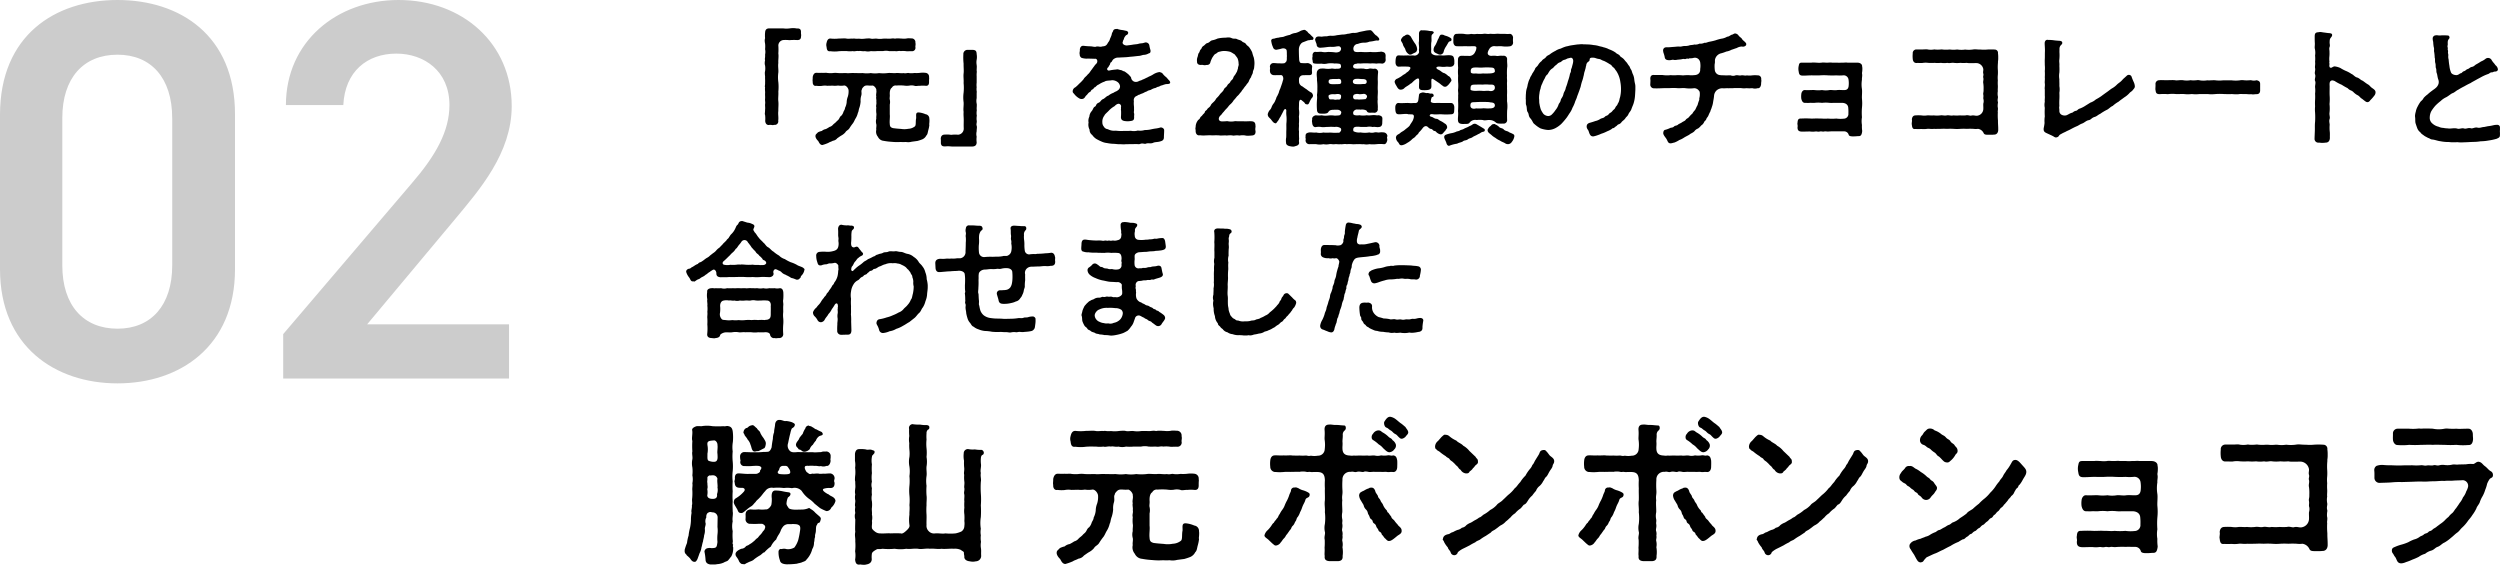
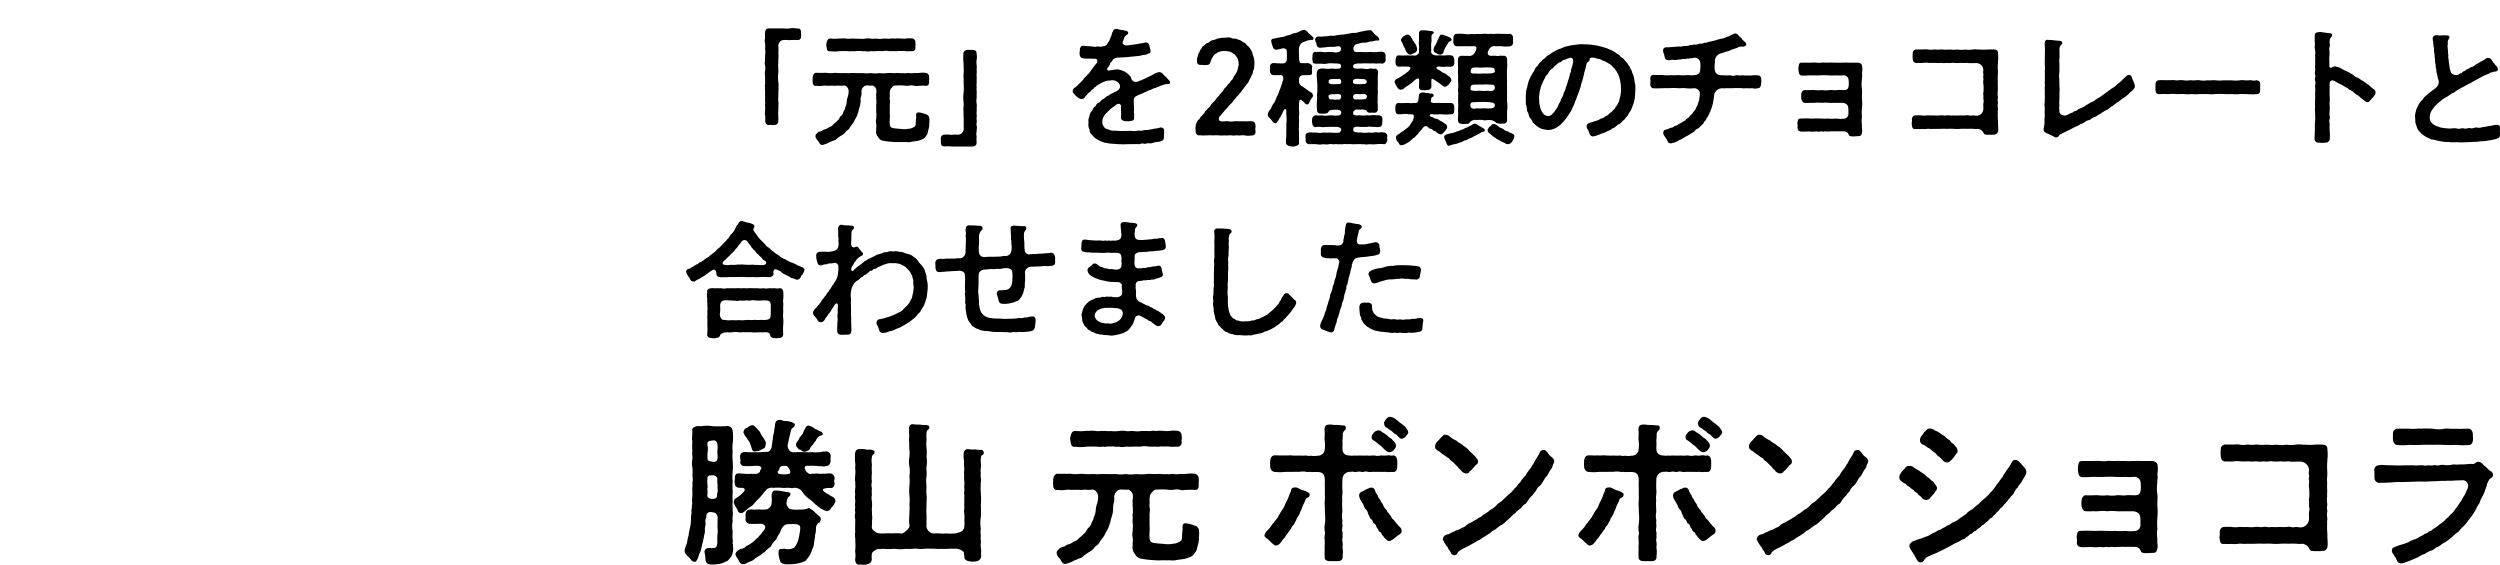
<svg xmlns="http://www.w3.org/2000/svg" width="318.564" height="71.967" viewBox="0 0 318.564 71.967">
  <g id="グループ_7603" data-name="グループ 7603" transform="translate(-23.036 -2230.769)">
-     <path id="パス_53116" data-name="パス 53116" d="M32.982-13.938V-33.672c0-10.074-7.038-14.559-14.973-14.559S3.036-43.746,3.036-33.6v19.665C3.036-4.071,10.074.621,18.009.621S32.982-4.071,32.982-13.938Zm-8-19.251v18.768c0,5.106-2.691,8.073-6.969,8.073-4.347,0-7.038-2.967-7.038-8.073V-33.189c0-5.106,2.691-8.073,7.038-8.073C22.287-41.262,24.978-38.3,24.978-33.189ZM67.9-6.9H49.818L61.065-20.355c3.036-3.657,7.176-8.349,7.176-14.352,0-8-6.279-13.524-14.421-13.524-7.866,0-14.352,5.313-14.352,13.386h7.314c.207-4.278,3.036-6.555,6.762-6.555,3.519,0,6.762,2.208,6.762,6.555,0,3.312-1.725,6.417-4.83,10.005L39.123-5.658V0H67.9Z" transform="translate(20 2279)" fill="#ccc" />
    <path id="パス_53118" data-name="パス 53118" d="M18.86,10.86c-.18-.1-.24-.2-.36-.22-.56-.32-.72-.54-.52-.66a2.159,2.159,0,0,1,.86-.1c.4,0,.56-.22.54-.68-.08-.22-.06-.24,0-.5a.613.613,0,0,0-.54-.68c-.24,0-.46.02-.7.04-.24-.04-.6.06-.8-.02-.36-.04-.56.06-.8,0-.18.06-.34.12-.52-.06-.08-.08-.18-.06-.3-.3-.2-.34-.18-.6.04-.62.12,0,.14-.04.26,0a3.536,3.536,0,0,1,.8,0c.36-.04.56.1.82.02a.944.944,0,0,0,.7-.02c.26.06.5-.22.54-.66-.06-.2.02-.3,0-.52a.576.576,0,0,0-.56-.66c-.18.04-.38-.04-.64.08l-.82.04a4.173,4.173,0,0,0-.74-.02L14.78,5.3c-.24-.02-.78.14-1.08-.14a.932.932,0,0,1-.24-1c.04-.2.2-.98.28-1.24a3.127,3.127,0,0,1,.16-.56c.04-.14.32-.16.4-.44.08-.22-.06-.28-.34-.42a3.051,3.051,0,0,0-.74-.16c-.3.06-.48-.14-.86-.14h-.04c-.32,0-.5.28-.52.6-.02.34-.14.7-.12.96a2.434,2.434,0,0,0-.16.86,10.134,10.134,0,0,0-.16,1.08c-.1.28-.24.54-.48.56a5.24,5.24,0,0,1-.56.02,8.273,8.273,0,0,1-1.18.04c-.3.02-.82-.02-1.18-.02a.547.547,0,0,0-.62.52,2.347,2.347,0,0,0,.06.58.5.5,0,0,0,.54.68,6.141,6.141,0,0,0,.86,0c.28-.02.98-.08,1.12.06.22.1.14.3-.04.52.06.22-.22.32-.38.4-.3.04-.78,0-1.08.02C8,8.1,7.4,8,7.08,8.02s-.42.32-.4.62c.02.22-.12.34-.02.56.02.7.5.64.84.66.36-.04.56.18.34.46a4.147,4.147,0,0,1-1.06.88c-.2.14-.2.24-.24.46-.02.26.28.62.34.78.22.26.16.64.6.62.16.06.4-.18.74-.46a3.741,3.741,0,0,1,.56-.4c.24-.16.28-.3.54-.54.1-.2.38-.38.52-.56.24-.22.5-.64.7-.82a.989.989,0,0,1,1.04-.42,5.988,5.988,0,0,1,1.34.02,3.69,3.69,0,0,1,1.04.02,1.209,1.209,0,0,1,1.24.36,3.616,3.616,0,0,0,.96,1.02,3.659,3.659,0,0,1,.68.6c.18.14.54.44.7.56a5.6,5.6,0,0,0,.8.38.643.643,0,0,0,.62-.44,1.682,1.682,0,0,0,.54-.86C19.46,11.12,19.08,10.98,18.86,10.86ZM8.3,3.7a1.559,1.559,0,0,1,.38.7c.14.22.12,1,.7.8.14-.04.24.02.42-.08.08-.04.4-.2.54-.28.16-.02.24-.26.28-.58.02-.28-.1-.42-.3-.76a3.316,3.316,0,0,1-.4-.64c-.04-.24-.3-.32-.44-.6-.2-.12-.42-.46-.6-.38a.959.959,0,0,0-.4.14c-.2.16-.18.2-.36.22a.647.647,0,0,0-.34.5c-.06.14.12.24.12.36C7.96,3.26,8.2,3.46,8.3,3.7Zm6.46,1.16c.02.16.28.08.42.26a.538.538,0,0,0,.56.1,1.032,1.032,0,0,0,.48-.3,1.173,1.173,0,0,1,.4-.56A2.723,2.723,0,0,1,17,3.84a1.1,1.1,0,0,1,.32-.48c.2-.22.58-.12.56-.4-.08-.14-.06-.18-.22-.26a4.2,4.2,0,0,1-.6-.3c-.16,0-.36-.24-.56-.3-.1-.14-.34-.08-.4-.18a.447.447,0,0,0-.44.36,2.854,2.854,0,0,0-.34.7,6,6,0,0,0-.42.52c-.08.32-.38.46-.44.84C14.48,4.66,14.62,4.66,14.76,4.86ZM6.46,17.1c-.12-.12-.06-.22-.04-.44a6.788,6.788,0,0,1-.02-1.28,2.964,2.964,0,0,1,0-1.26c-.08-.44.08-.86,0-1.26,0-.34-.04-.76,0-1.28a9.109,9.109,0,0,1,0-1.28,9.112,9.112,0,0,1,0-1.28,5.444,5.444,0,0,1,0-1.28,6.584,6.584,0,0,0,0-1.26,6.622,6.622,0,0,1,0-1.26,4.044,4.044,0,0,1,.02-1.2,6.217,6.217,0,0,0,0-1.22c-.04-.42-.14-.72-.56-.8-.22-.08-.38.06-.64,0a10.855,10.855,0,0,1-1.4,0A4,4,0,0,0,2.44,2c-.28,0-.42-.02-.64,0-.26.08-.64.26-.56.54.08.42-.1,1,.02,1.34a9.967,9.967,0,0,0,0,1.34c-.08.28.06.68,0,1a2.5,2.5,0,0,0,0,1.02,4.349,4.349,0,0,1,0,1.02,2.485,2.485,0,0,1,0,1.02c.06.32-.04.56,0,.94a7.3,7.3,0,0,1-.02.94c-.06.4.06.66-.04.92.04.38-.12.62-.04.96a4.909,4.909,0,0,0-.08.96,5.477,5.477,0,0,1-.12.96,5.748,5.748,0,0,0-.18.98,4.693,4.693,0,0,0-.2.94,6.577,6.577,0,0,0-.3.88v.14a.515.515,0,0,0,.22.46c.02.12.14.14.46.48.1.14.24.4.5.44s.3-.1.44-.32c.08-.22.18-.48.28-.78a1.9,1.9,0,0,0,.24-.74c.06-.14.1-.48.2-.76.02-.24.12-.46.14-.78a1.835,1.835,0,0,0,.1-.72c-.04-.3.08-.4.1-.76a1.046,1.046,0,0,1,.08-.8c-.04-.3.1-.6.34-.64.1-.08.26-.04.42,0a.642.642,0,0,1,.68.64l-.02,1.22a3.8,3.8,0,0,1,0,.96,5.131,5.131,0,0,0,0,.96c-.1.7-.1.76-.76.78a1.186,1.186,0,0,0-.46,0,.488.488,0,0,0-.44.44,7.126,7.126,0,0,1,.14,1.04c.02.36.22.54.6.6h.6a1.35,1.35,0,0,0,.28-.04,2.376,2.376,0,0,0,.88-.22c.12-.1.46-.14.56-.32.12-.12.26-.34.36-.44a2.193,2.193,0,0,0,.24-1.18C6.38,17.24,6.44,17.24,6.46,17.1Zm-2-11.58c.02.42.06.76-.16.94s-.84.02-.98-.06c-.2-.12-.12-.56-.14-.88a3,3,0,0,0,0-1.12c-.04-.42.06-.54.76-.58.3-.08.54.3.52.58C4.52,4.74,4.4,5.26,4.46,5.52Zm8.9,2.6a5.1,5.1,0,0,1-.96-.02c-.32-.06-.28-.26-.22-.36a.677.677,0,0,0,.18-.36.458.458,0,0,1,.46-.32,2.16,2.16,0,0,1,.36,0,.4.4,0,0,1,.32.26.98.98,0,0,1,.22.4C13.74,7.9,13.8,8.08,13.36,8.12ZM4.46,9.8a1.555,1.555,0,0,1-.06.86c.08.52-.26.62-.6.6-.22,0-.62-.06-.64-.44a2.14,2.14,0,0,0,0-.8c.1-.3,0-.44.02-.8-.06-.08,0-.28,0-.54-.04-.2.06-.32.3-.42.18.06.16-.02.38,0a.572.572,0,0,1,.6.46C4.38,8.96,4.52,9.58,4.46,9.8Zm12.46,3.22a2.065,2.065,0,0,0-.5-.42c-.14-.06-.2-.2-.34-.16a2.212,2.212,0,0,1-.74.18l-.92.02c-.26,0-.78-.04-.9-.22-.12-.2-.3-.4-.26-.62a2.227,2.227,0,0,1,.18-.72c.16-.12.3-.22.32-.4.02-.2-.1-.22-.26-.26a6.58,6.58,0,0,1-.72-.12,4.2,4.2,0,0,0-.86-.1c-.54-.06-.6.5-.54,1a3.69,3.69,0,0,1-.06.84c-.12.28-.46.62-.7.56a3.518,3.518,0,0,1-.92,0,4.507,4.507,0,0,1-1.04,0c-.46.08-.6.28-.62.66a4.511,4.511,0,0,1,0,.52.577.577,0,0,0,.64.66,8.678,8.678,0,0,0,1.02,0h.46c.2.08.5.26.34.58,0,.12-.14.28-.26.4a1.941,1.941,0,0,1-.36.46c-.2.2-.22.32-.4.42-.18.14-.32.34-.44.4a2.079,2.079,0,0,1-.48.34c-.22.2-.4.16-.5.3a.764.764,0,0,1-.56.28c-.36.14-.74.38-.74.68,0,.34.26.4.46.94.08.14.3.4.5.32a.284.284,0,0,0,.12.04c.16,0,.28-.16.5-.22.2-.14.58-.18.82-.44a6.263,6.263,0,0,1,.76-.5c.32-.24.34-.34.52-.36a4.276,4.276,0,0,1,.82-.74,2.682,2.682,0,0,1,.68-.9,3.071,3.071,0,0,1,.32-.62,2.46,2.46,0,0,0,.3-.62c.2-.36.34-.58.68-.68.16-.08.52,0,.82-.06.3.04.56-.02.82.18.22.16.1.68.08.82a9.647,9.647,0,0,1-.22,1.08,3.229,3.229,0,0,1-.48.92,1.573,1.573,0,0,1-1.02.2,1.022,1.022,0,0,0-.6,0c-.26-.08-.42.16-.4.4a2.921,2.921,0,0,0,.18,1.04c.06.4.5.48.84.5a10.04,10.04,0,0,0,1.34-.08c.12-.06.42-.08.64-.18.1-.06.46-.12.56-.34a2.783,2.783,0,0,0,.42-.56,2.918,2.918,0,0,0,.32-.78,1.488,1.488,0,0,0,.22-.82c.1-.36.02-.42.14-.72-.04-.34.08-.42.1-.78.02-.34,0-.62.14-.76.04-.1.08-.24.22-.26.16-.02.2-.2.26-.44.04-.16-.02-.26-.2-.42C17.26,13.32,17,13.1,16.92,13.02Zm21.16-8a4.29,4.29,0,0,1-.82-.06,2.819,2.819,0,0,1-.84-.04.526.526,0,0,0-.58.54,3.046,3.046,0,0,0,.04.96,5.82,5.82,0,0,0,.02.88c.04.36-.08.64,0,.9a4.377,4.377,0,0,0,.02.88c.04.3-.06.62,0,.82.04.36-.1.48,0,.84.02.38-.04.52,0,.84a5.609,5.609,0,0,0,0,.82,2.932,2.932,0,0,0,0,.84,5.8,5.8,0,0,1,0,.84,2.286,2.286,0,0,1,0,.64.841.841,0,0,1-.38.7,3.416,3.416,0,0,1-.74.24,7.023,7.023,0,0,1-1.3,0c-.38.08-.82-.04-1.3,0a.912.912,0,0,1-.82-.28.95.95,0,0,1-.28-.8c-.02-.44.02-.82,0-1.3a8.26,8.26,0,0,1,0-1.22c-.02-.36.06-.86,0-1.24a8.275,8.275,0,0,1,0-1.22,4.291,4.291,0,0,1,0-1.24c.06-.42-.04-.78,0-1.22a3.557,3.557,0,0,0,0-1.22,5.053,5.053,0,0,0,0-1.1,5.227,5.227,0,0,1,0-1.12,4.926,4.926,0,0,1,0-.78.589.589,0,0,1,.16-.46c.06-.06.2-.02.2-.32,0-.22-.2-.26-.32-.28a4.056,4.056,0,0,1-.84-.06,5.773,5.773,0,0,1-.86-.04c-.04,0-.08-.02-.12-.02a.486.486,0,0,0-.44.62,7.171,7.171,0,0,0,.02.9,2.671,2.671,0,0,0,0,.9,5.907,5.907,0,0,0,.02.88,4.3,4.3,0,0,1,0,.88,3.119,3.119,0,0,0,0,1.22,4.155,4.155,0,0,1,0,1.22,6.407,6.407,0,0,1,0,1.24,6.216,6.216,0,0,0,0,1.22,6.362,6.362,0,0,1,0,1.24c.06.48-.02.84,0,1.22a4.714,4.714,0,0,0,0,1.3c.06.26-.1.46-.38.72-.3.28-.54.44-.72.36-.34-.02-.82-.02-1.3,0-.3-.04-1,.04-1.28,0a1.014,1.014,0,0,1-.72-.24c-.2-.14-.4-.36-.38-.48-.04-.24.06-.58,0-.86a1.973,1.973,0,0,0,0-.84c.04-.2-.04-.56,0-.84a3.7,3.7,0,0,0,0-.82,1.982,1.982,0,0,1,0-.84,3.926,3.926,0,0,1,0-.84,1.43,1.43,0,0,1,0-.82,4.049,4.049,0,0,1,0-1.1,6.935,6.935,0,0,1,0-1.12,2.6,2.6,0,0,1,.02-1.04c0-.12.08-.08.16-.22.04-.1.16-.08.16-.32,0-.18-.1-.16-.36-.26s-.48.04-.76-.06a3.82,3.82,0,0,0-.84-.04c-.28,0-.48.16-.54.6v.9A2.637,2.637,0,0,1,22,7.3a4.444,4.444,0,0,1,.02.9,4.563,4.563,0,0,0-.04.54.991.991,0,0,0,.04.34c-.02.24.04.6,0,.8-.02.2-.04.32-.04.46a1.248,1.248,0,0,0,.04.34,2.2,2.2,0,0,0-.04.36,2.757,2.757,0,0,0,.04.44c.02.12-.04.38-.04.58a.719.719,0,0,0,.04.22,3.818,3.818,0,0,0-.04.4c0,.1.02.22.04.4a.9.9,0,0,0-.06.36,1.374,1.374,0,0,0,.06.44c0,.3-.02.72-.02,1.08a3.858,3.858,0,0,0,.02.5,2.2,2.2,0,0,0-.04.36c0,.26.06.52.04.88A6.241,6.241,0,0,1,22,17.94,3.144,3.144,0,0,1,22,19c.04.38.14.64.5.64.06,0,.1-.02.16-.02a2.359,2.359,0,0,0,.44.04.991.991,0,0,0,.34-.04c.4-.06.68-.28.68-.68a2.965,2.965,0,0,1,.02-.72c.06-.2.28-.34.64-.54.18-.06.34.02.7-.06a8.124,8.124,0,0,0,1.56,0,4.593,4.593,0,0,0,1.48,0c.5.08.92-.06,1.5,0,.44.1,1.08-.08,1.5,0,.4-.06,1.06.08,1.48,0,.46.06,1.12-.04,1.56,0a1.778,1.778,0,0,1,.9.14c.2.16.4.22.4.34a2.076,2.076,0,0,0,.06.46c-.06.4.26.62.7.66a1.625,1.625,0,0,0,.76,0,.693.693,0,0,0,.68-.76c-.02-.38.02-.54-.02-.86a2.484,2.484,0,0,1,0-.86,2.939,2.939,0,0,1-.02-.84,2.257,2.257,0,0,1,0-.82,4.713,4.713,0,0,1,0-1.5,12.512,12.512,0,0,0,0-1.5,9.3,9.3,0,0,0,0-1.5,12.5,12.5,0,0,1,0-1.5c.08-.34-.08-.68,0-1.12-.1-.3.06-.76.02-1.1a3.538,3.538,0,0,1,0-.92c.04-.04-.02-.1.14-.26.08-.04.18-.04.22-.26V5.38C38.4,5.18,38.2,5,38.08,5.02ZM49.46,3.96c.04.42.14.74.62.66a4.812,4.812,0,0,0,1.32,0c.5-.04.78-.02,1.3-.02a3.637,3.637,0,0,0,.94,0c.26.1.58-.08.96,0,.24-.08.58.08.96,0a1.946,1.946,0,0,0,.96,0,5.007,5.007,0,0,0,.96,0h.96a2.216,2.216,0,0,1,.96,0c.4.02.68,0,.96,0,.28.08.56-.08.9,0a3.426,3.426,0,0,1,.9.02c.24.02.64-.02.9,0a.534.534,0,0,0,.54-.66c-.02-.24.08-.38,0-.7a.6.6,0,0,0-.54-.68c-.14,0-.3-.02-.5-.02a1.429,1.429,0,0,0-.4.04,3.391,3.391,0,0,1-.78,0h-.12a3.545,3.545,0,0,0-.48-.02,1.363,1.363,0,0,0-.42.04,1.544,1.544,0,0,0-.3-.04c-.24,0-.44.06-.66.04-.26,0-.64-.02-.96,0a3.072,3.072,0,0,1-.96,0c-.3-.04-.64.06-.96,0a1.11,1.11,0,0,0-.38-.04,5.283,5.283,0,0,0-.58.04,3.855,3.855,0,0,1-.96,0,2.933,2.933,0,0,1-.74-.02.82.82,0,0,0-.22.02c-.26-.04-.58.04-.94,0a2.029,2.029,0,0,0-.5-.04c-.24,0-.5.02-.8.02a5.826,5.826,0,0,1-1.32,0h-.04c-.34,0-.5.28-.58.66A1.185,1.185,0,0,0,49.46,3.96ZM65.82,15.38a.689.689,0,0,0-.6-.72,3.532,3.532,0,0,0-1.04-.28c-.62-.06-.42.48-.46.94-.12.54.04,1.16-.26,1.32a1.77,1.77,0,0,1-.98.34,3.257,3.257,0,0,1-1.16.02c-.56-.04-.8-.06-1.28-.12-.34-.1-.5-.2-.52-.66-.06-.52.06-1.06,0-1.54V13.12a1.888,1.888,0,0,0,0-.82c-.06-.22.04-.48,0-.8-.02-.46.06-.92.34-1.08a.644.644,0,0,1,.68-.34,8,8,0,0,1,1.2,0,3.061,3.061,0,0,0,.86.02,1.8,1.8,0,0,1,.86.02c.22.1.5-.02.88,0a4.51,4.51,0,0,1,.9,0c.42.04.56-.22.54-.66a5.071,5.071,0,0,1,.02-.52.68.68,0,0,0-.02-.2.607.607,0,0,0-.54-.68,3.39,3.39,0,0,0-.9,0,4.541,4.541,0,0,1-.88.02,3.131,3.131,0,0,1-.86.02c-.26-.08-.5.1-.86,0-.52.06-.86-.06-1.3,0-.52.02-.94-.06-1.3,0a5.79,5.79,0,0,1-1.32,0,4.141,4.141,0,0,1-1.32,0,4.717,4.717,0,0,1-1.3,0c-.48.02-.86,0-1.32,0-.44-.04-.96.06-1.3,0-.44,0-.86.02-1.3,0a3.093,3.093,0,0,0-.86,0,4.056,4.056,0,0,1-.86-.02c-.28-.06-.54.02-.88-.02-.24.02-.54,0-.9,0-.36.02-.5.42-.54.68v.1c0,.14-.02.28-.02.42V9.3a.44.44,0,0,0,.02.16v.12c0,.36.24.62.54.54a4.236,4.236,0,0,0,.9.02,2.613,2.613,0,0,1,.88-.02l.86-.02a3.174,3.174,0,0,0,.86-.02,2.928,2.928,0,0,0,.94,0c.32-.06.74.42.74.82a2.807,2.807,0,0,1-.12.96,2.571,2.571,0,0,0-.18.9,2.541,2.541,0,0,1-.26.88c-.02.3-.18.44-.26.66a1.476,1.476,0,0,1-.34.6c-.2.1-.3.42-.38.52-.16.24-.26.24-.44.46-.24.24-.28.22-.5.44a1.053,1.053,0,0,1-.56.36,4.955,4.955,0,0,1-.58.34,1.267,1.267,0,0,0-.64.3,2.421,2.421,0,0,0-.62.22c-.16.2-.38.32-.38.48-.1.34.26.76.42.9.14.24.28.62.66.64a6.4,6.4,0,0,0,.96-.34c.24-.16.4-.16.72-.34a1.063,1.063,0,0,0,.7-.4c.16-.1.44-.32.66-.44a2.2,2.2,0,0,0,.62-.5c.16-.3.5-.36.68-.7a7.756,7.756,0,0,1,.54-.76c.18-.26.26-.52.44-.8a2.952,2.952,0,0,0,.34-.86c.12-.18.1-.48.26-.88a4.14,4.14,0,0,0,.18-.92,2.5,2.5,0,0,1,.1-.92c.12-.4-.04-.7.08-.94.06-.08-.02-.14.22-.4.22-.24.36-.32.86-.28a3.831,3.831,0,0,0,.68,0c.28.08.62.52.56.78.08.24-.1.7,0,.94-.08.28.06.64,0,.88.08.36-.1.58,0,.9a4.41,4.41,0,0,0,0,.9c.06.2-.04.58,0,.88a1.7,1.7,0,0,0,0,.9c.06.28-.06.66,0,.88a1.261,1.261,0,0,0,.26,1.12,1.11,1.11,0,0,0,.92.64,10.2,10.2,0,0,0,1.34.16,7.5,7.5,0,0,0,1.34.02,5.768,5.768,0,0,0,.84,0,2.159,2.159,0,0,0,.94-.04l.92-.12a7.126,7.126,0,0,0,.78-.26,1.293,1.293,0,0,0,.62-.6c.22-.2.22-.5.32-.86a4.9,4.9,0,0,0,.16-.78c0-.06-.02-.12-.02-.18a4.316,4.316,0,0,0,.04-.56A1.514,1.514,0,0,0,65.82,15.38ZM92.12,2.1c-.18-.14-.38-.34-.6-.48-.18-.12-.38-.32-.62-.5A1.593,1.593,0,0,0,90.2.8h-.04c-.16,0-.36.08-.6.44-.1.16-.16.2-.16.36,0,.18.08.5.3.58.26.1.26.2.54.36s.26.28.58.46c.24.1.26.24.6.52.2.16.44.06.68-.14.12-.1.04-.14.18-.2.1-.14.2-.24.2-.38V2.74C92.42,2.46,92.28,2.38,92.12,2.1ZM87.5,7.84c.36,0,.48-.04.72-.02h.8c.3.04.46-.04.8.02.22.04.36-.04.7,0,.36.04.56-.26.56-.68,0-.14.02-.42,0-.78-.06-.3-.1-.62-.54-.66-.2.1-.42-.06-.7,0a2.816,2.816,0,0,1-.82,0,1.556,1.556,0,0,1-.8.02c-.3-.04-.68.06-.88,0-.32,0-.6.02-.88,0-.38-.02-.54.04-.9,0a1.512,1.512,0,0,1-.52,0c-.66-.02-.92-.3-.94-.86-.02-.32.04-.52,0-.9,0-.38.04-.4.04-.84a.676.676,0,0,1,.2-.56.422.422,0,0,0,.18-.44c-.04-.28-.2-.22-.38-.24-.34-.02-.52-.06-.88-.06-.34.02-.54-.08-.9-.04-.48,0-.56.38-.54.66.06.7-.04,1,.02,1.34a4.344,4.344,0,0,1,0,1.14.851.851,0,0,1-.88.82,2.573,2.573,0,0,1-.88,0c-.36.08-.42-.02-.64-.02a5.611,5.611,0,0,1-.82,0c-.34.02-.56,0-.88,0-.3-.06-.74.02-1.14-.02-.32.04-.74-.02-1.16,0-.4.02-.52.4-.54.66a3.39,3.39,0,0,0,0,.78.661.661,0,0,0,.72.68,5.336,5.336,0,0,0,.98,0c.32-.04.84,0,1.14-.02.26,0,.68-.02.88,0a2.171,2.171,0,0,1,.88,0c.22.06.28-.04.56.02.2.02.52-.02.88,0,.72.02.9.38.92,1.06a8.677,8.677,0,0,0,0,1.02c-.02.58.02.92,0,1.52-.08.58.04.92,0,1.52a6.262,6.262,0,0,1,0,1.5,2.4,2.4,0,0,0,0,1c.08.26-.12.62-.02,1.02a8.6,8.6,0,0,1-.02,1.02c.04.42-.04.78.02,1.04-.06.44.14.64.66.66h.96c.52,0,.7-.24.66-.66a3.473,3.473,0,0,0-.02-1.12,1.821,1.821,0,0,0-.02-.8c-.04-.22.08-.36.02-.68a1.251,1.251,0,0,0-.02-.54c-.1-.28.08-.48,0-.94-.04-.2.06-.36-.02-.68a2.262,2.262,0,0,1,.02-.82c.02-.42-.06-1.1,0-1.52-.08-.6.06-.7.02-1.26a9.907,9.907,0,0,1,0-1.34.957.957,0,0,1,1.06-1.02c.32-.08.42.06.7.02.38-.12.56,0,.9,0C86.92,7.74,87.14,7.76,87.5,7.84Zm.62-4a3.933,3.933,0,0,1,.6.48,1.939,1.939,0,0,1,.56.48c.26.22.52.54.82.52a.842.842,0,0,0,.6-.36.658.658,0,0,0,.2-.64,1.085,1.085,0,0,0-.42-.54c-.16-.28-.3-.22-.52-.44a3.34,3.34,0,0,0-.62-.48c-.36-.18-.32-.34-.72-.32a.839.839,0,0,0-.62.42.588.588,0,0,0-.18.44C87.82,3.68,87.96,3.74,88.12,3.84Zm-8.4,6.6a2.881,2.881,0,0,0-.68-.28,2.034,2.034,0,0,1-.56-.26c-.18-.06-.28-.14-.46-.08a.406.406,0,0,0-.48.38c0,.14-.18.4-.24.64a4.843,4.843,0,0,1-.26.62,5.056,5.056,0,0,0-.28.58,2.193,2.193,0,0,1-.32.6,3.218,3.218,0,0,0-.34.56c-.18.2-.18.44-.36.56-.16.28-.26.28-.38.54-.2.12-.28.36-.42.52a3.124,3.124,0,0,1-.36.42,1.292,1.292,0,0,0-.4.6l-.02.08c0,.24.38.4.56.6l.44.42c.22.16.28.3.52.26a.839.839,0,0,0,.56-.4c.18-.18.18-.28.42-.52.22-.22.18-.32.38-.52l.38-.54c.2-.16.12-.32.36-.54.22-.22.2-.36.34-.56.16-.2.08-.34.3-.58a2.235,2.235,0,0,0,.28-.58,3.2,3.2,0,0,0,.26-.6c.16-.46.32-.6.42-.98.1-.32.44-.22.52-.52C79.98,10.58,79.84,10.52,79.72,10.44Zm11.4,4.08a3.182,3.182,0,0,1-.4-.48c-.14-.18-.36-.26-.4-.5-.1-.14-.22-.28-.36-.5-.2-.08-.14-.28-.28-.38a1.977,1.977,0,0,1-.42-.66c-.08-.2-.24-.3-.32-.54-.08-.22-.3-.32-.32-.56-.04-.12-.32-.46-.32-.56-.06-.24-.22-.58-.6-.5-.12-.04-.18.08-.36.12-.34.12-.46.26-.66.32-.28.16-.4.18-.46.52a1.372,1.372,0,0,0,.26.72c.14.26.28.44.32.56a1.046,1.046,0,0,0,.3.54c.26.26.2.46.3.62.2.28.14.46.34.6.34.24.1.36.4.56s.2.36.38.58c.24.28.1.34.34.48.3.18.16.28.32.42s.2.32.4.46c.2.22.32.32.5.28.26.02.76-.44.96-.6.22-.2.64-.3.6-.72C91.64,14.9,91.22,14.76,91.12,14.52Zm6.64-8.3c.14.2.3.22.48.42.14.1.32.36.46.44.22.22.2.34.46.48a.876.876,0,0,0,.68.46c.18,0,.36,0,.46-.24.1-.08.36-.26.42-.42.22-.16.24-.32.4-.42.18-.16.28-.22.24-.48,0-.32-.18-.3-.3-.56-.26-.24-.42-.4-.78-.74a2.714,2.714,0,0,0-.8-.68c-.2-.26-.68-.4-.86-.64a3.45,3.45,0,0,1-.92-.58.681.681,0,0,0-.46-.16.151.151,0,0,0-.08-.02c-.14,0-.28.16-.46.32l-.42.48a.951.951,0,0,0-.38.7c0,.14.04.36.16.34.04.18.32.22.54.44a6.082,6.082,0,0,0,.66.46C97.44,6.04,97.68,6.04,97.76,6.22Zm12.78-.46c-.18-.2-.24-.34-.46-.56-.12-.16-.26-.22-.58-.12-.18.06-.24.18-.34.46-.16.28-.26.42-.44.72-.18.26-.22.5-.42.68a1.45,1.45,0,0,1-.3.5,4.614,4.614,0,0,0-.58.86,4.07,4.07,0,0,0-.66.82c-.32.32-.46.62-.7.78a4.478,4.478,0,0,1-.72.76c-.26.2-.46.44-.78.72-.26.3-.64.42-.8.66a2.839,2.839,0,0,1-.84.64,3.978,3.978,0,0,1-.86.6c-.24.2-.38.34-.54.36a2.679,2.679,0,0,1-.54.34c-.28.16-.3.2-.54.32a1.941,1.941,0,0,0-.56.32.876.876,0,0,1-.56.32,1.136,1.136,0,0,1-.56.28,3.844,3.844,0,0,0-.58.28c-.28.04-.42.26-.6.26-.36.08-.64.22-.68.62-.1.08.12.2.14.36a3.12,3.12,0,0,0,.48.7c.06.28.32.42.38.68a.476.476,0,0,0,.44.32h.04a.469.469,0,0,0,.42-.38,2.964,2.964,0,0,1,.72-.48c.34-.16.56-.28.8-.4a5.772,5.772,0,0,1,.7-.38c.22-.22.5-.24.68-.4a5.5,5.5,0,0,1,.66-.42l.66-.44c.14-.22.42-.26.64-.46.2-.12.44-.36.64-.46a1.9,1.9,0,0,0,.62-.48c.26-.18.42-.38.6-.52a2.136,2.136,0,0,1,.58-.52,3.156,3.156,0,0,1,.58-.54c.2-.1.4-.44.54-.56.26-.08.36-.28.54-.56a2.5,2.5,0,0,1,.52-.6,5.719,5.719,0,0,1,.48-.6,1.4,1.4,0,0,1,.48-.64,2.032,2.032,0,0,0,.46-.64c.1-.06.1-.22.32-.48.18-.1.34-.52.46-.7.1-.2.36-.46.4-.72.02-.22.2-.3.2-.6C111.08,6.12,110.8,5.98,110.54,5.76ZM132.12,2.1c-.18-.14-.38-.34-.6-.48-.18-.12-.38-.32-.62-.5a1.593,1.593,0,0,0-.7-.32h-.04c-.16,0-.36.08-.6.44-.1.16-.16.2-.16.36,0,.18.08.5.3.58.26.1.26.2.54.36s.26.28.58.46c.24.1.26.24.6.52.2.16.44.06.68-.14.12-.1.04-.14.18-.2.1-.14.2-.24.2-.38V2.74C132.42,2.46,132.28,2.38,132.12,2.1ZM127.5,7.84c.36,0,.48-.04.72-.02h.8c.3.04.46-.04.8.02.22.04.36-.04.7,0,.36.04.56-.26.56-.68,0-.14.02-.42,0-.78-.06-.3-.1-.62-.54-.66-.2.1-.42-.06-.7,0a2.816,2.816,0,0,1-.82,0,1.556,1.556,0,0,1-.8.02c-.3-.04-.68.06-.88,0-.32,0-.6.02-.88,0-.38-.02-.54.04-.9,0a1.512,1.512,0,0,1-.52,0c-.66-.02-.92-.3-.94-.86-.02-.32.04-.52,0-.9,0-.38.04-.4.04-.84a.676.676,0,0,1,.2-.56.422.422,0,0,0,.18-.44c-.04-.28-.2-.22-.38-.24-.34-.02-.52-.06-.88-.06-.34.02-.54-.08-.9-.04-.48,0-.56.38-.54.66.06.7-.04,1,.02,1.34a4.344,4.344,0,0,1,0,1.14.851.851,0,0,1-.88.82,2.573,2.573,0,0,1-.88,0c-.36.08-.42-.02-.64-.02a5.611,5.611,0,0,1-.82,0c-.34.02-.56,0-.88,0-.3-.06-.74.02-1.14-.02-.32.04-.74-.02-1.16,0-.4.02-.52.4-.54.66a3.39,3.39,0,0,0,0,.78.661.661,0,0,0,.72.68,5.336,5.336,0,0,0,.98,0c.32-.04.84,0,1.14-.02.26,0,.68-.02.88,0a2.171,2.171,0,0,1,.88,0c.22.06.28-.04.56.02.2.02.52-.02.88,0,.72.02.9.38.92,1.06a8.677,8.677,0,0,0,0,1.02c-.02.58.02.92,0,1.52-.08.58.04.92,0,1.52a6.262,6.262,0,0,1,0,1.5,2.4,2.4,0,0,0,0,1c.08.26-.12.62-.02,1.02a8.6,8.6,0,0,1-.02,1.02c.04.42-.04.78.02,1.04-.06.44.14.64.66.66h.96c.52,0,.7-.24.66-.66a3.473,3.473,0,0,0-.02-1.12,1.821,1.821,0,0,0-.02-.8c-.04-.22.08-.36.02-.68a1.251,1.251,0,0,0-.02-.54c-.1-.28.08-.48,0-.94-.04-.2.06-.36-.02-.68a2.262,2.262,0,0,1,.02-.82c.02-.42-.06-1.1,0-1.52-.08-.6.06-.7.02-1.26a9.907,9.907,0,0,1,0-1.34.957.957,0,0,1,1.06-1.02c.32-.08.42.06.7.02.38-.12.56,0,.9,0C126.92,7.74,127.14,7.76,127.5,7.84Zm.62-4a3.933,3.933,0,0,1,.6.48,1.939,1.939,0,0,1,.56.48c.26.22.52.54.82.52a.842.842,0,0,0,.6-.36.658.658,0,0,0,.2-.64,1.085,1.085,0,0,0-.42-.54c-.16-.28-.3-.22-.52-.44a3.34,3.34,0,0,0-.62-.48c-.36-.18-.32-.34-.72-.32a.839.839,0,0,0-.62.42.588.588,0,0,0-.18.44C127.82,3.68,127.96,3.74,128.12,3.84Zm-8.4,6.6a2.881,2.881,0,0,0-.68-.28,2.034,2.034,0,0,1-.56-.26c-.18-.06-.28-.14-.46-.08a.406.406,0,0,0-.48.38c0,.14-.18.4-.24.64a4.843,4.843,0,0,1-.26.62,5.056,5.056,0,0,0-.28.58,2.193,2.193,0,0,1-.32.6,3.218,3.218,0,0,0-.34.56c-.18.2-.18.44-.36.56-.16.28-.26.28-.38.54-.2.12-.28.36-.42.52a3.124,3.124,0,0,1-.36.42,1.292,1.292,0,0,0-.4.6l-.02.08c0,.24.38.4.56.6l.44.42c.22.16.28.3.52.26a.839.839,0,0,0,.56-.4c.18-.18.18-.28.42-.52.22-.22.18-.32.38-.52l.38-.54c.2-.16.12-.32.36-.54.22-.22.2-.36.34-.56.16-.2.08-.34.3-.58a2.235,2.235,0,0,0,.28-.58,3.2,3.2,0,0,0,.26-.6c.16-.46.32-.6.42-.98.1-.32.44-.22.52-.52C119.98,10.58,119.84,10.52,119.72,10.44Zm11.4,4.08a3.183,3.183,0,0,1-.4-.48c-.14-.18-.36-.26-.4-.5-.1-.14-.22-.28-.36-.5-.2-.08-.14-.28-.28-.38a1.977,1.977,0,0,1-.42-.66c-.08-.2-.24-.3-.32-.54-.08-.22-.3-.32-.32-.56-.04-.12-.32-.46-.32-.56-.06-.24-.22-.58-.6-.5-.12-.04-.18.08-.36.12-.34.12-.46.26-.66.32-.28.16-.4.18-.46.52a1.372,1.372,0,0,0,.26.72c.14.26.28.44.32.56a1.046,1.046,0,0,0,.3.54c.26.26.2.46.3.62.2.28.14.46.34.6.34.24.1.36.4.56s.2.36.38.58c.24.28.1.34.34.48.3.18.16.28.32.42s.2.32.4.46c.2.22.32.32.5.28.26.02.76-.44.96-.6.22-.2.64-.3.6-.72C131.64,14.9,131.22,14.76,131.12,14.52Zm6.64-8.3c.14.2.3.22.48.42.14.1.32.36.46.44.22.22.2.34.46.48a.876.876,0,0,0,.68.46c.18,0,.36,0,.46-.24.1-.08.36-.26.42-.42.22-.16.24-.32.4-.42.18-.16.28-.22.24-.48,0-.32-.18-.3-.3-.56-.26-.24-.42-.4-.78-.74a2.714,2.714,0,0,0-.8-.68c-.2-.26-.68-.4-.86-.64a3.45,3.45,0,0,1-.92-.58.681.681,0,0,0-.46-.16.151.151,0,0,0-.08-.02c-.14,0-.28.16-.46.32l-.42.48a.951.951,0,0,0-.38.7c0,.14.04.36.16.34.04.18.32.22.54.44a6.081,6.081,0,0,0,.66.46C137.44,6.04,137.68,6.04,137.76,6.22Zm12.78-.46c-.18-.2-.24-.34-.46-.56-.12-.16-.26-.22-.58-.12-.18.06-.24.18-.34.46-.16.28-.26.42-.44.72-.18.26-.22.5-.42.68a1.45,1.45,0,0,1-.3.5,4.615,4.615,0,0,0-.58.86,4.07,4.07,0,0,0-.66.82c-.32.32-.46.62-.7.78a4.478,4.478,0,0,1-.72.76c-.26.2-.46.44-.78.72-.26.3-.64.42-.8.66a2.839,2.839,0,0,1-.84.64,3.979,3.979,0,0,1-.86.6c-.24.2-.38.34-.54.36a2.679,2.679,0,0,1-.54.34c-.28.16-.3.2-.54.32a1.941,1.941,0,0,0-.56.32.876.876,0,0,1-.56.32,1.136,1.136,0,0,1-.56.28,3.844,3.844,0,0,0-.58.28c-.28.04-.42.26-.6.26-.36.08-.64.22-.68.62-.1.08.12.2.14.36a3.12,3.12,0,0,0,.48.7c.06.28.32.42.38.68a.476.476,0,0,0,.44.32h.04a.469.469,0,0,0,.42-.38,2.964,2.964,0,0,1,.72-.48c.34-.16.56-.28.8-.4a5.771,5.771,0,0,1,.7-.38c.22-.22.5-.24.68-.4a5.5,5.5,0,0,1,.66-.42l.66-.44c.14-.22.42-.26.64-.46.2-.12.44-.36.64-.46a1.9,1.9,0,0,0,.62-.48c.26-.18.42-.38.6-.52a2.136,2.136,0,0,1,.58-.52,3.156,3.156,0,0,1,.58-.54c.2-.1.4-.44.54-.56.26-.08.36-.28.54-.56a2.5,2.5,0,0,1,.52-.6,5.719,5.719,0,0,1,.48-.6,1.4,1.4,0,0,1,.48-.64,2.032,2.032,0,0,0,.46-.64c.1-.06.1-.22.32-.48.18-.1.34-.52.46-.7.1-.2.36-.46.4-.72.02-.22.2-.3.2-.6C151.08,6.12,150.8,5.98,150.54,5.76Zm8.2-1c.38.16.28.26.82.6.24.16.28.4.54.5a4.548,4.548,0,0,1,.44.44c.2.18.24.28.56.32.3.04.4-.16.54-.26a2.536,2.536,0,0,0,.56-.7c.08-.16.32-.22.28-.58-.04-.38-.28-.46-.36-.62-.12-.24-.4-.28-.54-.52-.14-.26-.34-.24-.56-.48-.24-.28-.32-.24-.58-.42a2.528,2.528,0,0,0-.88-.5.827.827,0,0,0-.6-.24c-.32,0-.4.16-.6.34-.26.22-.24.36-.42.54a.837.837,0,0,0-.24.72.6.6,0,0,0,.38.46C158.44,4.46,158.5,4.66,158.74,4.76Zm11.98,2.2c-.24-.26-.56-.7-.92-.66-.34.04-.36.24-.56.56a4.289,4.289,0,0,1-.52.76c-.18.34-.3.4-.46.76-.14.26-.34.4-.46.66a4.763,4.763,0,0,0-.5.66,4.714,4.714,0,0,1-.66.78,4.847,4.847,0,0,1-.7.72,5.967,5.967,0,0,0-.74.68,8.977,8.977,0,0,0-.78.66c-.38.26-.6.32-.8.6a9.777,9.777,0,0,1-.84.58,2.582,2.582,0,0,1-.84.52c-.2.04-.34.28-.58.34-.24.08-.44.28-.58.32-.28.14-.36.22-.58.32-.28.02-.42.26-.6.3a3.362,3.362,0,0,0-.6.3,1.512,1.512,0,0,1-.6.26c-.16.1-.4.14-.62.26a2.336,2.336,0,0,0-.64.22,1.034,1.034,0,0,0-.76.52.616.616,0,0,0,.12.6,7.785,7.785,0,0,0,.42.66c.14.24.3.58.42.74a.529.529,0,0,0,.42.28c.04,0,.06-.02.1-.02.2-.04.24-.1.38-.32.16-.14.2-.28.4-.36.4-.18.7-.34.98-.44.3-.1.6-.3,1-.46.26-.14.54-.3.96-.5a5.549,5.549,0,0,1,1.02-.52,5.525,5.525,0,0,1,.54-.32c.28-.02.3-.2.56-.34.24-.12.26-.3.52-.36.14-.04.18-.24.54-.38.12-.04.22-.26.5-.38.14-.06.2-.28.5-.4.12-.04.26-.28.5-.42.22-.16.26-.34.46-.42.32-.12.24-.32.48-.44.18-.12.2-.28.44-.44.18-.12.22-.34.44-.48.26-.18.26-.34.44-.46.08-.12.3-.34.4-.5.08-.16.26-.24.4-.5a1.006,1.006,0,0,0,.4-.52c.16-.24.18-.38.38-.52.16-.12.08-.28.28-.4a3.6,3.6,0,0,0,.38-.58c.22-.42.48-.68.48-1.06C171.24,7.48,171,7.28,170.72,6.96Zm-13.78,3.26c.18.26.38.2.48.42.08.18.3.2.48.44a.712.712,0,0,0,.56.32.7.7,0,0,0,.56-.28c.24-.36.4-.4.56-.68.12-.22.28-.3.28-.58,0-.2-.24-.4-.36-.62-.18-.3-.38-.28-.5-.46-.18-.24-.32-.22-.48-.4a3.74,3.74,0,0,0-.72-.54,2.99,2.99,0,0,0-.7-.44c-.26-.18-.44-.38-.76-.32a.533.533,0,0,0-.56.28c-.24.3-.36.32-.52.62a.826.826,0,0,0-.2.5v.06c.02.38.22.4.42.6.26.18.32.12.5.34.16.2.24.12.48.36C156.68,10.06,156.82,10.06,156.94,10.22Zm31-2.12a3.683,3.683,0,0,0,.06-.66,1.5,1.5,0,0,0-.04-.42V6.98c0-.26-.26-.54-.78-.54h-1.56a.9.9,0,0,0-.22-.02c-.16,0-.3.02-.46.02h-.3a3.621,3.621,0,0,1-.66,0h-.82a1.23,1.23,0,0,0-.26-.02c-.16,0-.3.02-.44.02h-.22c-.14,0-.28-.02-.42-.02h-.1a.68.68,0,0,0-.2.02,3.536,3.536,0,0,1-.8,0c-.14,0-.34-.02-.54-.02a1.417,1.417,0,0,0-.28.02h-1.56c-.44,0-.42.28-.5.62a2.1,2.1,0,0,0,.02.8c.06.42.14.66.72.64.56,0,.82-.04,1.32-.04.36,0,.9.02,1.32,0a9.691,9.691,0,0,1,1.32,0c.42.02.96.02,1.34,0a5.79,5.79,0,0,0,1.02,0,.782.782,0,0,1,.9.7,3.775,3.775,0,0,1,.02.94c-.02.34-.16.68-.62.7-.5.02-.74-.04-1.2,0-.4.08-.9-.04-1.22,0a3.454,3.454,0,0,1-1.2,0,4.816,4.816,0,0,1-1.2,0c-.52-.02-.96.04-1.54,0-.3-.02-.54.32-.56.66a2.847,2.847,0,0,0,0,.72c.08.34.22.64.54.66.24,0,.52.02.78,0,.32-.02.42.02.78,0a4.812,4.812,0,0,1,1.2,0,4.818,4.818,0,0,1,1.2,0c.3.02.52,0,.94,0h1.04c.48,0,.98.22,1,.82a5.873,5.873,0,0,1,.02.86.753.753,0,0,1-.74.84,4.722,4.722,0,0,1-1.18-.02,7.721,7.721,0,0,1-1.36,0c-.52.06-.9-.02-1.36,0-.54-.04-.92.02-1.36,0a13.175,13.175,0,0,0-1.54,0c-.46-.04-.54.26-.56.66a.391.391,0,0,0-.02.14c0,.14.04.26.04.42,0,.06-.02.1-.02.16v.06c0,.48.24.64.74.64.52,0,.74-.02,1.24-.02a3.208,3.208,0,0,0,.88,0c.2-.04.36.08.72,0,.24-.06.4.06.66,0,.24-.06.46.04.76,0a10.557,10.557,0,0,1,1.22-.02c.38-.02.64,0,1.16,0a.751.751,0,0,1,.76.5c.04.22.24.28.6.3h.16c.24,0,.5-.02.72-.04h.12c.3,0,.44-.14.52-.54a1.543,1.543,0,0,0,.04-.3,4.864,4.864,0,0,1-.04-.94,3.565,3.565,0,0,1,0-1.22,9.366,9.366,0,0,1,0-1.5c.02-.2.04-.46.04-.74,0-.26-.02-.54-.04-.76-.02-.34.02-.7.02-1.08a2.953,2.953,0,0,0-.02-.42,4.591,4.591,0,0,1,0-1.48c-.02-.26.04-.46.04-.72A2.226,2.226,0,0,0,187.94,8.1Zm21.64,3.7a2.368,2.368,0,0,1,0-.84c-.04-.22.02-.52,0-.86a5.84,5.84,0,0,1,0-.84,4.119,4.119,0,0,1,0-.86,5.881,5.881,0,0,0,0-.84,6.777,6.777,0,0,1,.02-1.1v-.2a3.129,3.129,0,0,0,.04-.62,4.23,4.23,0,0,0-.04-.7.509.509,0,0,0-.52-.58c-.22-.02-.42-.02-.6-.02-.2,0-.38,0-.6.02a5.78,5.78,0,0,1-1.02,0h-.14c-.32,0-.56-.04-.8-.04a2.733,2.733,0,0,0-.38.04,4.641,4.641,0,0,1-1.18,0,3.89,3.89,0,0,1-1.18,0h-.16a4.327,4.327,0,0,1-1.02,0h-.2a5.336,5.336,0,0,1-.98,0,1.23,1.23,0,0,0-.26-.02,4.682,4.682,0,0,1-.92.02.75.75,0,0,0-.2-.02,3.013,3.013,0,0,1-.96.02,1.392,1.392,0,0,0-.32-.04c-.16,0-.36.02-.5.02h-1.08a.586.586,0,0,0-.56.66,3.911,3.911,0,0,0,0,.84c.02.32.18.66.58.66.36-.02.7.02.94,0a3.019,3.019,0,0,1,.94-.02,8.676,8.676,0,0,0,1.02,0,5.79,5.79,0,0,0,1.02,0,3.475,3.475,0,0,0,1.02,0c.38.1.72-.06,1.02,0a4.513,4.513,0,0,0,1.04,0,5.711,5.711,0,0,0,1.02,0,2.572,2.572,0,0,0,.64.04c.42.02.6-.02,1.02,0a1.157,1.157,0,0,1,.98.96c.02.28-.08.46,0,.72s-.08.42,0,.66c.08.34-.08.56,0,.9a5.506,5.506,0,0,1,.04,1c.02.44-.1.5-.04.8.06.34-.06.48.04.78a1.323,1.323,0,0,1-.04.62c-.02.36.02.56,0,.9a1.108,1.108,0,0,1-.9,1.02c-.32.08-.56-.1-.96-.02-.26.1-.56-.12-.94-.02a6.994,6.994,0,0,1-.92,0,5.94,5.94,0,0,1-1.04,0c-.42.1-.78-.08-1.06,0-.44.08-.62-.06-1.04,0a4.507,4.507,0,0,1-1.04,0c-.38.04-.72-.02-1.04,0a2.828,2.828,0,0,1-.92,0,7.62,7.62,0,0,0-.96,0c-.44.02-.54.4-.56.66a.554.554,0,0,1,.02.18c0,.16-.04.34-.04.48v.04a.254.254,0,0,0,.02.12c.04.4.1.76.56.68a7.657,7.657,0,0,0,.96,0,3.635,3.635,0,0,0,.92-.02c.32-.04.64.06,1.06,0,.26.02.72,0,1.04,0a9.324,9.324,0,0,1,1.06,0,9.369,9.369,0,0,1,1.06,0,6.234,6.234,0,0,0,1.06,0,8.991,8.991,0,0,1,1.04,0,9.3,9.3,0,0,1,1.06,0,2.812,2.812,0,0,0,.72,0,1.164,1.164,0,0,1,.88.64c.1.22.22.3.68.3h.54a2.954,2.954,0,0,0,.42-.02h.04c.4,0,.64-.28.66-.72v-.2c0-.42-.04-.76-.04-1.14v-.2a9.3,9.3,0,0,1-.02-1.3c-.06-.18.08-.48-.02-.84a2.643,2.643,0,0,1,.04-.68.5.5,0,0,0-.02-.16C209.48,12.28,209.64,12.04,209.58,11.8Zm8.94-7.4a7.521,7.521,0,0,0,1.5-.02,12.48,12.48,0,0,0,1.5,0c.56,0,1.02-.04,1.52,0,.48-.04.9,0,1.5,0a12.431,12.431,0,0,0,1.5,0,7.548,7.548,0,0,0,1.52.02c.42.04.56-.3.6-.66.02-.2-.02-.38-.02-.7s-.18-.72-.56-.72h-.28c-.28,0-.54.02-.82.02a3.39,3.39,0,0,1-.44-.02,7.532,7.532,0,0,1-1.16-.02,1.94,1.94,0,0,0-.34.02,3.782,3.782,0,0,1-1.5,0c-.32-.02-.62-.02-.9-.02-.22,0-.42,0-.62.02a1.514,1.514,0,0,0-.3-.02,6.084,6.084,0,0,1-1.2.02h-1.5a.6.6,0,0,0-.56.66c0,.3-.02.48,0,.74C217.98,4.06,218.22,4.4,218.52,4.4ZM230.7,8.3V8.22a.513.513,0,0,0-.24-.46c-.34-.18-.44-.42-.8-.68-.26-.18-.38-.48-.74-.54-.32-.06-.5.26-.74.28a3.474,3.474,0,0,0-.92.04l-.92.02c-.3.06-.56-.06-.92.04a2.783,2.783,0,0,1-.92.02,1.675,1.675,0,0,0-.62.04c-.34.1-.48-.08-.76,0s-.54-.04-.92.04c-.22.04-.48-.08-.7-.04a6.855,6.855,0,0,1-1.12,0c-.38.02-.88,0-1.26.02-.52.02-.88,0-1.4-.02a8.869,8.869,0,0,1-1.02-.04,2.089,2.089,0,0,0-.84.12.631.631,0,0,0-.28.6,3.859,3.859,0,0,1,.02.46v.42a.648.648,0,0,0,.74.68c.54-.02.96-.02,1.46-.06a9.684,9.684,0,0,1,1.28-.04l1.36-.04c.44-.02.94-.04,1.34-.02.48.02.82-.04,1.36-.04.5,0,.96-.08,1.36-.04.44-.06.64,0,1.1-.04.52-.04.72-.02,1.26-.06a.718.718,0,0,1,.64.96c-.1.34-.18.38-.24.58a2.392,2.392,0,0,1-.38.66,2.483,2.483,0,0,1-.42.7c-.16.26-.3.44-.46.68-.16.14-.3.48-.52.64a2.4,2.4,0,0,0-.44.46,3.37,3.37,0,0,0-.46.42,3.47,3.47,0,0,1-.5.42c-.1.06-.26.2-.52.38-.12.14-.42.26-.52.36-.26.28-.38.16-.56.34-.16.2-.4.16-.56.3-.24.22-.38.18-.58.34a1.925,1.925,0,0,1-.7.32,4.922,4.922,0,0,0-.72.34,5.788,5.788,0,0,1-.84.3,6.024,6.024,0,0,0-.72.24c-.3.14-.52.16-.54.5,0,.32.14.38.2.5a1.972,1.972,0,0,0,.26.4c.2.34.2.72.7.76h.06a1.774,1.774,0,0,0,.58-.16,6.383,6.383,0,0,0,.82-.32,6.462,6.462,0,0,0,.82-.36,2.471,2.471,0,0,1,.8-.38,2,2,0,0,1,.76-.4c.42-.12.52-.4.88-.5.36-.16.5-.4.84-.54a4.993,4.993,0,0,0,.82-.6c.2-.14.48-.44.76-.64.3-.2.42-.46.7-.7a4.869,4.869,0,0,0,.66-.76c.16-.24.4-.46.6-.8a4.687,4.687,0,0,0,.52-.86c.04-.2.34-.52.42-.76a3.527,3.527,0,0,1,.36-.78,4.176,4.176,0,0,0,.34-.82,4.284,4.284,0,0,0,.24-.76,2.858,2.858,0,0,1,.32-.6C230.46,8.54,230.66,8.6,230.7,8.3Z" transform="translate(110 2283.076)" />
    <path id="パス_53538" data-name="パス 53538" d="M15.1.944V.816c0-.32-.176-.448-.528-.416a2.406,2.406,0,0,0-.464-.048,3.651,3.651,0,0,0-.432.032,3.125,3.125,0,0,1-.864,0h-.16c-.192,0-.432.016-.7,0h-.88c-.368,0-.528.176-.544.544a2.712,2.712,0,0,0-.016.368,2.148,2.148,0,0,0,.016.336,1.032,1.032,0,0,0-.048.32,2.273,2.273,0,0,0,.048.384,3.426,3.426,0,0,1,0,.7,1.66,1.66,0,0,1,0,.688,2.238,2.238,0,0,1-.032.56.467.467,0,0,0,.032.144,1.815,1.815,0,0,0-.048.4.932.932,0,0,0,.048.3,2.59,2.59,0,0,1,0,.7.889.889,0,0,0-.032.272c0,.144.016.256.032.432-.016.192.016.528,0,.7a2.672,2.672,0,0,1-.032.528.568.568,0,0,0,.032.16.845.845,0,0,0-.016.208c0,.192.032.384.016.5-.016.288.016.432,0,.7-.032.256.048.48,0,.7-.016.288.032.448,0,.688a4.608,4.608,0,0,1-.032.512.406.406,0,0,0,.032.192,3.661,3.661,0,0,1,.016.72c0,.32.16.56.448.56.032,0,.064-.016.1-.016a1.825,1.825,0,0,1,.416.032.467.467,0,0,0,.144-.032h.1a.446.446,0,0,0,.448-.544c.064-.432-.048-.816.016-1.232-.016-.432.048-.768,0-1.232-.048-.384.032-.832,0-1.216a6.324,6.324,0,0,0,0-1.232,4.411,4.411,0,0,1,0-1.216c.032-.4-.064-.8,0-1.216-.032-.368.064-.8,0-1.216a7.049,7.049,0,0,0,0-1.008.712.712,0,0,1,.624-.7,4.359,4.359,0,0,1,.784.016,6.3,6.3,0,0,1,.96-.016c.448.016.528-.192.528-.544a.2.2,0,0,0,.016-.1C15.12,1.184,15.1,1.1,15.1.944Zm3.264,1.824c.032.336.112.592.5.528a3.85,3.85,0,0,0,1.056,0c.4-.032.624-.016,1.04-.016a2.91,2.91,0,0,0,.752,0c.208.08.464-.064.768,0,.192-.064.464.064.768,0a1.557,1.557,0,0,0,.768,0,4.005,4.005,0,0,0,.768,0h.768a1.773,1.773,0,0,1,.768,0c.32.016.544,0,.768,0,.224.064.448-.064.72,0a2.741,2.741,0,0,1,.72.016c.192.016.512-.016.72,0a.428.428,0,0,0,.432-.528c-.016-.192.064-.3,0-.56a.479.479,0,0,0-.432-.544c-.112,0-.24-.016-.4-.016a1.143,1.143,0,0,0-.32.032,2.713,2.713,0,0,1-.624,0h-.1a2.836,2.836,0,0,0-.384-.016,1.09,1.09,0,0,0-.336.032,1.235,1.235,0,0,0-.24-.032c-.192,0-.352.048-.528.032-.208,0-.512-.016-.768,0a2.458,2.458,0,0,1-.768,0c-.24-.032-.512.048-.768,0a.888.888,0,0,0-.3-.032,4.227,4.227,0,0,0-.464.032,3.084,3.084,0,0,1-.768,0,2.346,2.346,0,0,1-.592-.016.656.656,0,0,0-.176.016c-.208-.032-.464.032-.752,0a1.623,1.623,0,0,0-.4-.032c-.192,0-.4.016-.64.016a4.661,4.661,0,0,1-1.056,0h-.032c-.272,0-.4.224-.464.528A.948.948,0,0,0,18.368,2.768ZM31.456,11.9a.551.551,0,0,0-.48-.576,2.825,2.825,0,0,0-.832-.224c-.5-.048-.336.384-.368.752-.1.432.032.928-.208,1.056a1.416,1.416,0,0,1-.784.272,2.606,2.606,0,0,1-.928.016c-.448-.032-.64-.048-1.024-.1-.272-.08-.4-.16-.416-.528-.048-.416.048-.848,0-1.232V10.1a1.51,1.51,0,0,0,0-.656c-.048-.176.032-.384,0-.64-.016-.368.048-.736.272-.864a.515.515,0,0,1,.544-.272,6.4,6.4,0,0,1,.96,0,2.448,2.448,0,0,0,.688.016,1.438,1.438,0,0,1,.688.016c.176.08.4-.016.7,0a3.608,3.608,0,0,1,.72,0c.336.032.448-.176.432-.528a4.056,4.056,0,0,1,.016-.416.544.544,0,0,0-.016-.16.485.485,0,0,0-.432-.544,2.712,2.712,0,0,0-.72,0,3.633,3.633,0,0,1-.7.016,2.5,2.5,0,0,1-.688.016c-.208-.064-.4.08-.688,0-.416.048-.688-.048-1.04,0-.416.016-.752-.048-1.04,0a4.632,4.632,0,0,1-1.056,0A3.313,3.313,0,0,1,24,6.08a3.774,3.774,0,0,1-1.04,0c-.384.016-.688,0-1.056,0-.352-.032-.768.048-1.04,0-.352,0-.688.016-1.04,0a2.474,2.474,0,0,0-.688,0,3.245,3.245,0,0,1-.688-.016c-.224-.048-.432.016-.7-.016-.192.016-.432,0-.72,0-.288.016-.4.336-.432.544v.08c0,.112-.016.224-.016.336V7.04a.352.352,0,0,0,.016.128v.1c0,.288.192.5.432.432a3.389,3.389,0,0,0,.72.016,2.09,2.09,0,0,1,.7-.016l.688-.016a2.54,2.54,0,0,0,.688-.016,2.342,2.342,0,0,0,.752,0c.256-.048.592.336.592.656a2.245,2.245,0,0,1-.1.768,2.057,2.057,0,0,0-.144.72,2.033,2.033,0,0,1-.208.7c-.016.24-.144.352-.208.528a1.181,1.181,0,0,1-.272.48c-.16.08-.24.336-.3.416-.128.192-.208.192-.352.368-.192.192-.224.176-.4.352a.842.842,0,0,1-.448.288,3.964,3.964,0,0,1-.464.272,1.013,1.013,0,0,0-.512.24,1.937,1.937,0,0,0-.5.176c-.128.16-.3.256-.3.384-.08.272.208.608.336.72.112.192.224.5.528.512a5.122,5.122,0,0,0,.768-.272c.192-.128.32-.128.576-.272a.85.85,0,0,0,.56-.32c.128-.08.352-.256.528-.352a1.759,1.759,0,0,0,.5-.4c.128-.24.4-.288.544-.56a6.2,6.2,0,0,1,.432-.608c.144-.208.208-.416.352-.64a2.362,2.362,0,0,0,.272-.688c.1-.144.08-.384.208-.7A3.312,3.312,0,0,0,22.7,9.7a2,2,0,0,1,.08-.736c.1-.32-.032-.56.064-.752.048-.064-.016-.112.176-.32.176-.192.288-.256.688-.224a3.065,3.065,0,0,0,.544,0c.224.064.5.416.448.624.064.192-.08.56,0,.752-.064.224.048.512,0,.7.064.288-.08.464,0,.72a3.528,3.528,0,0,0,0,.72c.048.16-.032.464,0,.7a1.361,1.361,0,0,0,0,.72c.048.224-.048.528,0,.7a1.009,1.009,0,0,0,.208.9.888.888,0,0,0,.736.512,8.161,8.161,0,0,0,1.072.128,6,6,0,0,0,1.072.016,4.614,4.614,0,0,0,.672,0,1.727,1.727,0,0,0,.752-.032l.736-.1a5.7,5.7,0,0,0,.624-.208,1.034,1.034,0,0,0,.5-.48c.176-.16.176-.4.256-.688a3.919,3.919,0,0,0,.128-.624c0-.048-.016-.1-.016-.144a3.452,3.452,0,0,0,.032-.448A1.211,1.211,0,0,0,31.456,11.9Zm6.032.88c-.064-.192.016-.336.016-.528a.544.544,0,0,0-.016-.16,2.145,2.145,0,0,1,.016-.56.443.443,0,0,0-.016-.144,2.227,2.227,0,0,1,.016-.56.443.443,0,0,0-.016-.144v-.1c0-.1.016-.24.016-.368v-.1a.443.443,0,0,0-.016-.144,1.735,1.735,0,0,1,0-.7v-.7a.2.2,0,0,0,.016-.1,1.827,1.827,0,0,1-.016-.592,2.312,2.312,0,0,1,0-.576V6.48a2.957,2.957,0,0,1,.016-.528.717.717,0,0,0-.016-.176V5.7c0-.128.016-.3.016-.464a.443.443,0,0,0-.016-.144V5.04a1.793,1.793,0,0,1,0-.656,1.887,1.887,0,0,0,.032-.352,2.425,2.425,0,0,0-.032-.368c-.016-.352-.08-.528-.544-.544H36.32a.532.532,0,0,0-.528.576,7.469,7.469,0,0,0,.032,1.2c-.016.4.048.864,0,1.232-.048.416.032.8,0,1.216a6.324,6.324,0,0,1,0,1.232,4.411,4.411,0,0,0,0,1.216c.032.416-.064.832,0,1.232-.032.448.016.64.016,1.04,0,.384-.016.592,0,1.024a.78.78,0,0,1-.72.848,3.987,3.987,0,0,0-.88.016,3.315,3.315,0,0,0-.784-.032c-.352-.016-.544.192-.544.56a.779.779,0,0,1,.016.192v.368c.048.272.16.384.464.384h.064c.112,0,.224-.016.336-.016.176,0,.352.016.544.032h2.608c.384-.016.544-.208.544-.544a2.593,2.593,0,0,1,0-.7,1.489,1.489,0,0,1,0-.7v-.064c0-.16.032-.32.032-.464A.68.68,0,0,0,37.488,12.784Zm24.5-5.792c-.176-.176-.224-.272-.368-.4a2.05,2.05,0,0,1-.416-.416c-.112-.144-.208-.16-.416-.224a2.045,2.045,0,0,0-.832.32,3.06,3.06,0,0,1-.512.256,2.866,2.866,0,0,1-.384.192,2.8,2.8,0,0,1-.464.208c-.16.112-.24.08-.464.192a.714.714,0,0,1-.592.048.674.674,0,0,1-.352-.384c-.016-.208-.112-.256-.336-.512a4.564,4.564,0,0,0-.528-.4c-.24-.032-.288-.16-.512-.176-.24-.048-.352-.128-.544-.064a5.535,5.535,0,0,0-.88.128c-.192.048-.4-.16-.176-.384.144-.1.08-.192.192-.272.144-.208.064-.336.224-.4.112-.08.128-.224.256-.352a1.049,1.049,0,0,1,.512-.24c.208,0,.4-.016.736-.032A8.321,8.321,0,0,0,57.072,4c.352-.016.736-.08,1.136-.112.208-.016.432-.128.592-.128a1.251,1.251,0,0,0,.528-.144c.144-.08.24-.048.3-.208A.594.594,0,0,0,59.6,3.04a4.338,4.338,0,0,1-.112-.512.449.449,0,0,0-.336-.336c-.128-.048-.208,0-.4.048-.16.064-.384.032-.64.112-.192.064-.5.064-.752.112-.272.048-.464.064-.736.1-.32,0-.656-.208-.5-.5l.016-.112c.144-.176.08-.352.32-.608.048-.144.256-.08.32-.32C56.848.9,56.72.736,56.56.7c-.192-.032-.336-.08-.5-.1A2.953,2.953,0,0,1,55.472.48c-.032-.016-.048-.032-.08-.032s-.064.016-.112.016c-.208,0-.384.08-.416.3a.9.9,0,0,0-.176.448,5.185,5.185,0,0,1-.208.5c-.08.336-.224.4-.32.608-.24.416-.544.32-.736.384-.224.08-.432-.064-.688,0-.144.08-.416,0-.688-.032a7.641,7.641,0,0,1-.912-.064c-.336-.048-.5.224-.5.528.016.192-.08.368-.016.544a.485.485,0,0,0,.24.464,2.468,2.468,0,0,0,.608.1c.224-.016.432,0,.608,0l.448.016c.192-.048.352.1.336.336-.016.256-.16.288-.32.5-.128.192-.208.272-.368.512-.176.192-.3.48-.512.624-.208.288-.416.368-.544.624a5.169,5.169,0,0,1-.576.592,4.194,4.194,0,0,1-.48.448.57.57,0,0,0-.336.5v.032c0,.16.128.224.208.336a2.131,2.131,0,0,0,.608.528.573.573,0,0,0,.576.032c.256-.192.144-.224.384-.432.16-.144.192-.3.448-.416.08-.032.112-.24.272-.3.208-.08.192-.272.352-.288.16-.112.24-.272.48-.352a2.824,2.824,0,0,1,.736-.368c.208-.16.656-.112.928-.176a1.149,1.149,0,0,1,.8.288.8.8,0,0,1,.24.464.577.577,0,0,1-.272.528c-.208.176-.288.128-.56.32a2.132,2.132,0,0,0-.656.368c-.256.064-.368.272-.624.416-.336.112-.336.368-.608.48-.4.16-.272.416-.5.512-.192.08-.224.4-.416.592a1.177,1.177,0,0,0-.272.672,1.163,1.163,0,0,0-.1.752,1.4,1.4,0,0,0,.128.912.8.8,0,0,0,.336.672,1.87,1.87,0,0,0,.512.5,5.965,5.965,0,0,0,.64.32,2.181,2.181,0,0,0,.736.208,5.221,5.221,0,0,0,.8.1c.256,0,.5.048.688.048h.192c.128,0,.256.016.416.016h.032a1.464,1.464,0,0,0,.256-.016l1.248-.016a3.087,3.087,0,0,1,.4.016.565.565,0,0,0,.224-.048c.256-.112.544.048.688-.016.3-.128.624.032.928-.112.272-.128.56-.064.944-.192.224-.064.432-.16.432-.512,0-.272.032-.544.032-.9,0-.24-.3-.384-.464-.352a3.35,3.35,0,0,1-.576.128c-.272.032-.4.064-.576.1a3.477,3.477,0,0,1-.864.1,2.038,2.038,0,0,1-.88.064,1.836,1.836,0,0,1-.88.032,8.356,8.356,0,0,1-.88.016,5.474,5.474,0,0,1-1.04-.032,1.736,1.736,0,0,1-1.024-.192.627.627,0,0,1-.5-.32.824.824,0,0,1-.192-.56,1.25,1.25,0,0,1,.256-.848c.08-.208.368-.4.608-.672a3.024,3.024,0,0,1,.688-.528c.256-.272.5-.368.656-.272a.319.319,0,0,1,.16.4c.032.272-.032.24.016.448a7.013,7.013,0,0,1-.016.816c0,.336.192.48.576.512a2.06,2.06,0,0,0,.544,0c.352-.048.576-.064.56-.5-.016-.272.048-.352-.016-.528-.048-.144.032-.3,0-.512a2.36,2.36,0,0,0-.016-.464,3.087,3.087,0,0,1,0-.544.57.57,0,0,1,.272-.624c.224-.08.3-.208.48-.208.112-.1.24-.1.464-.208a2.516,2.516,0,0,1,.464-.208c.112-.112.24-.112.48-.192A1.9,1.9,0,0,1,60.16,8c.208-.016.256-.144.48-.176.176-.032.256-.16.464-.176a3.614,3.614,0,0,1,.5-.16c.176-.016.544.016.544-.208A.442.442,0,0,0,61.984,6.992Zm11.024,5.776c0-.4-.192-.528-.528-.544-.4-.016-.64.032-1.04,0a10.2,10.2,0,0,1-1.024-.016,2.374,2.374,0,0,1-1.008,0,5.184,5.184,0,0,1-.7.032c-.416-.016-.48-.4-.192-.72.208-.16.224-.272.384-.432.128-.128.224-.288.448-.5.176-.176.24-.32.448-.512a1.977,1.977,0,0,0,.432-.512,5.266,5.266,0,0,0,.432-.512,1.9,1.9,0,0,0,.4-.448c.16-.112.192-.288.384-.48a3.477,3.477,0,0,1,.368-.48c.128-.24.272-.3.352-.512a1.931,1.931,0,0,1,.288-.528c.016-.16.176-.368.224-.56,0-.256.112-.352.16-.592.016-.176.048-.448.048-.608A3.278,3.278,0,0,0,72.8,4.1a5.4,5.4,0,0,1-.208-.672,3.439,3.439,0,0,0-.336-.576c-.144-.224-.3-.24-.448-.464s-.352-.176-.528-.368c-.144-.144-.464-.176-.624-.272-.224-.112-.384.016-.688-.128a.92.92,0,0,0-.416-.08,1.65,1.65,0,0,0-.32.032,4.455,4.455,0,0,0-1.056.112,2.672,2.672,0,0,1-.688.224c-.256.064-.3.272-.608.352-.208.048-.256.208-.48.352-.272.176-.208.3-.32.416-.208.192-.144.336-.272.48-.112.128-.1.32-.176.528a1.108,1.108,0,0,0-.064.56c-.016.272.144.464.528.448.208-.048.432.1.624,0,.32.032.512-.1.56-.384a3.5,3.5,0,0,1,.272-.608c.1-.112.192-.352.4-.432.16-.064.224-.24.528-.272a1.892,1.892,0,0,1,.656-.08,3.092,3.092,0,0,1,.688.112c.256.128.32.192.544.32.1.144.32.4.368.512a1.8,1.8,0,0,1,.128.672c.064.192-.1.432-.08.624-.08.176-.1.432-.24.56-.032.16-.288.4-.336.544-.064.32-.32.4-.368.528-.1.272-.3.272-.416.512s-.352.3-.432.512c-.112.272-.368.432-.512.624-.224.352-.432.448-.528.64-.144.3-.512.48-.624.736-.128.3-.368.336-.464.528-.1.176-.272.176-.3.368-.048.144-.16.192-.3.368-.08.144-.24.192-.3.352-.1.24-.24.224-.3.352a1.376,1.376,0,0,0-.272.848.3.3,0,0,0-.032.128c0,.1.032.208.032.336v.032c0,.352.224.608.544.528.16.016.3.032.432.032.144,0,.272-.016.384-.016a7.2,7.2,0,0,1,.832,0,6.888,6.888,0,0,1,.816,0,.984.984,0,0,0,.224.016c.176,0,.384-.016.592-.016a.718.718,0,0,0,.176.016,2.9,2.9,0,0,1,.64-.016,1.1,1.1,0,0,0,.208.032,2.54,2.54,0,0,1,.592-.032.717.717,0,0,0,.176.016,2.241,2.241,0,0,1,.656-.016,1.427,1.427,0,0,0,.352.048c.16,0,.32-.016.528-.032.288-.016.48-.128.48-.48v-.08a1.255,1.255,0,0,1-.032-.224c0-.144.032-.288.032-.4Zm6.88-2.96a2.771,2.771,0,0,1,.3-.544.406.406,0,0,0,.144-.4c-.08-.176-.112-.272-.256-.32a3.469,3.469,0,0,1-.544-.384,5.262,5.262,0,0,1-.528-.368.7.7,0,0,1-.432-.5,3.9,3.9,0,0,1-.016-.416.531.531,0,0,1,.432-.512c.3-.016.5-.016.7-.016.4.016.56-.032.528-.416a2.667,2.667,0,0,1,.016-.624c.032-.272-.224-.4-.528-.5a4.767,4.767,0,0,1-.832,0c-.176.016-.3-.176-.3-.608-.016-.16-.032-.768-.032-1.1a1.205,1.205,0,0,1,.224-.7.69.69,0,0,1,.384-.272c.16-.064.288-.112.576-.224.192.016.352-.08.464-.048.16.048.336-.208.112-.384a3.655,3.655,0,0,1-.352-.352.951.951,0,0,1-.336-.336c-.128-.048-.208-.208-.384-.208H79.2a3.736,3.736,0,0,0-.4.112,2.508,2.508,0,0,1-.672.288,1.668,1.668,0,0,0-.72.24,4.848,4.848,0,0,0-.688.192c-.192.112-.544.08-.72.16a2.026,2.026,0,0,0-.592.128c-.288,0-.448.128-.368.4a2.454,2.454,0,0,0,.208.688.428.428,0,0,0,.576.3,3.8,3.8,0,0,0,.5-.112c.3-.1.672,0,.672.288.032.224,0,.512.032.656-.048.176.032.448-.08.688-.16.192-.208.24-.4.24a1.713,1.713,0,0,1-.416,0c-.336.016-.48-.032-.768-.032a.454.454,0,0,0-.5.544c.048.08-.032.3,0,.464a.5.5,0,0,0,.512.528c.208.016.528-.016.8,0a.275.275,0,0,1,.336.192.646.646,0,0,1-.016.528c-.064.32-.24.72-.3.944a2.55,2.55,0,0,0-.192.5c-.032.16-.192.416-.208.5-.128.112-.144.4-.224.48a1.428,1.428,0,0,1-.24.464,1.6,1.6,0,0,0-.256.448,1,1,0,0,1-.272.432,1.356,1.356,0,0,0-.224.48c0,.3.128.384.352.608.144.144.336.512.576.544.16.08.192-.08.32-.224.192-.224.192-.352.384-.608.064-.144.24-.448.384-.752.16-.336.352-.224.352,0a3.245,3.245,0,0,0,.016.688,4.792,4.792,0,0,1,0,.832c-.032.272,0,.592-.016.96-.016.3,0,.576-.016.912a2.118,2.118,0,0,0-.016.7c-.016.24.256.4.528.432a1.784,1.784,0,0,0,.368.048.534.534,0,0,0,.24-.048c.256-.064.512-.144.528-.432a1.287,1.287,0,0,1,0-.5,9.1,9.1,0,0,1-.016-.96c-.064-.336.032-.672-.016-.944a4.654,4.654,0,0,0,0-.944,2.653,2.653,0,0,0,0-.944c0-.112.016-.512.016-.688,0-.48.16-.608.352-.432l.1.08c.08.08.208.128.3.3.064.112.176.112.256.128C79.728,10.112,79.808,10,79.888,9.808Zm9.92,4.368a.693.693,0,0,1,.016-.08.51.51,0,0,0-.448-.448,2.151,2.151,0,0,0-.56,0c-.16.048-.4-.064-.656,0a1.238,1.238,0,0,1-.64,0,3.289,3.289,0,0,1-1.12,0,1.508,1.508,0,0,1-.88-.144c-.064-.032-.08-.32.016-.448.144-.176.56-.144.864-.112h.8a1.71,1.71,0,0,1,.752.016c.272-.064.512.048.768,0,.288-.016.448-.176.448-.544,0-.16.016-.352.016-.528,0-.288-.192-.368-.464-.432a1.393,1.393,0,0,1-.368,0c-.48-.064-.768.08-1.152,0a2.673,2.673,0,0,1-.944,0c-.368.064-.736,0-.768-.128a.439.439,0,0,1,0-.32.542.542,0,0,1,.464-.288c.128.032.336-.016.448.032.224-.064.736.016.8.176.08.224.352.208.48.208a3.094,3.094,0,0,1,.4,0,.439.439,0,0,0,.512-.528c.048-.4-.064-.784,0-1.184-.048-.336.048-.8,0-1.232-.016-.464.032-.832,0-1.248a8.2,8.2,0,0,1,.048-.992.442.442,0,0,0-.448-.432c-.224.064-.48-.064-.688,0a1.067,1.067,0,0,1-.672,0,5.883,5.883,0,0,0-.752,0c-.352,0-.656-.016-.624-.336a.352.352,0,0,1,.384-.272c.224-.1.32-.032.624-.048a7.223,7.223,0,0,1,1.184,0,3.02,3.02,0,0,1,.752.016,2.371,2.371,0,0,1,.752,0,.477.477,0,0,0,.448-.528,2.09,2.09,0,0,1,0-.448c-.016-.3-.08-.464-.448-.528-.192-.064-.24.032-.352,0a4.616,4.616,0,0,1-1.152.016,7.31,7.31,0,0,1-1.184,0c-.448.016-.832.064-.928-.176a.611.611,0,0,1,.112-.656.57.57,0,0,1,.416-.192,2.064,2.064,0,0,1,.768-.16,1.54,1.54,0,0,0,.7-.128,4.325,4.325,0,0,0,.752-.128c.16,0,.224-.064.272,0,.144-.016.32-.032.176-.352-.144-.1-.192-.256-.368-.32A2.237,2.237,0,0,1,88.016.9C87.9.768,87.76.56,87.52.624a3.126,3.126,0,0,0-.576.08l-.72.144A1.619,1.619,0,0,1,85.5.96c-.272,0-.48.112-.736.112a2.416,2.416,0,0,1-.72.1c-.256.032-.448.064-.64.08a2.447,2.447,0,0,1-.656.08,1.6,1.6,0,0,0-.624.064,2.949,2.949,0,0,0-.656.048c-.32-.016-.72-.128-.832.288-.08.144.144.512.176.72,0,.272.24.464.656.384.3,0,.752-.1,1.12-.1a2.65,2.65,0,0,0,.832-.064c.128.016.256-.064.4.08a.323.323,0,0,1,.048.416c-.064.24-.48.32-.736.272a6.327,6.327,0,0,0-.944-.048,1.893,1.893,0,0,1-.736-.016c-.208-.032-.592.048-.768,0-.32-.032-.448.336-.384.544a1,1,0,0,0,0,.576c.016.336.064.352.384.384a5.843,5.843,0,0,0,.752,0,1.713,1.713,0,0,0,.752-.016,2.9,2.9,0,0,1,.912,0,2.3,2.3,0,0,1,.672.048c.128.032.208.4.08.5-.064.112-.32.128-.56.112-.176.064-.448-.064-.672,0a3.387,3.387,0,0,1-.7,0,1.9,1.9,0,0,0-.512-.016.561.561,0,0,0-.576.5c-.048.384.048.7.016.944A7.035,7.035,0,0,1,80.9,8.08a4.131,4.131,0,0,1-.048.784,2.829,2.829,0,0,1,0,.64,7.77,7.77,0,0,0,0,1.232c0,.288.128.512.48.512.176,0,.416.016.528,0,.208-.032.336-.048.432-.192.144-.224.3-.3.752-.3a4.414,4.414,0,0,1,.464,0,.553.553,0,0,1,.384.192c.1.1.048.272-.016.368-.048.192-.336.16-.736.192a3.264,3.264,0,0,0-.88-.016,2.231,2.231,0,0,1-.8-.032,2.921,2.921,0,0,1-.752,0c-.272.048-.528.256-.464.528a.79.79,0,0,0,0,.432c0,.256.16.592.448.544a2.065,2.065,0,0,1,.768,0c.32.032.5-.032.752-.016a5.559,5.559,0,0,1,.9,0,1.022,1.022,0,0,1,.768.16.342.342,0,0,1,.016.352c-.08.08-.112.24-.32.224-.208,0-.432.016-.72,0-.432-.048-.784.032-1.184-.032a1.949,1.949,0,0,1-.912,0c-.368.048-.64-.048-.928,0-.384.08-.448.208-.432.528-.048.224.064.224,0,.432a.479.479,0,0,0,.432.528c.352,0,.688-.016.928,0a2.181,2.181,0,0,0,.912,0,1.881,1.881,0,0,0,.736,0c.256-.048.48.048.72,0,.208-.032.5.048.736,0,.176.048.512-.064.736,0a5.611,5.611,0,0,1,.736,0c.176.032.48-.016.736,0,.3-.032.5.032.736,0a1.818,1.818,0,0,0,.72,0,4.343,4.343,0,0,0,.912,0,4.641,4.641,0,0,1,.944,0c.24.016.368-.208.432-.528C89.808,14.368,89.744,14.272,89.808,14.176Zm-3.856-7.36c.176-.016.448.032.688.032.256,0,.56.048.544.352,0,.112-.048.32-.432.272a4.458,4.458,0,0,1-.944.016c-.272-.016-.4-.144-.384-.352C85.44,6.912,85.68,6.8,85.952,6.816Zm-3.616.32c.016-.3.288-.256.464-.288.208-.032.48.016.72-.016.272-.032.4.064.416.32.016.192-.016.32-.3.336-.144,0-.784.032-1.008,0C82.432,7.44,82.32,7.344,82.336,7.136Zm4.8,1.728c.144.16.1.288,0,.432-.112.176-.208.1-.32.128-.16.016-.48.032-.672.032-.352-.064-.432.064-.624-.112a.407.407,0,0,1,.032-.5.926.926,0,0,1,.688-.064,3.933,3.933,0,0,0,.448-.032A.447.447,0,0,1,87.136,8.864ZM83.9,9.248a.273.273,0,0,1-.336.208c-.224-.016-.368.064-.512,0-.3-.064-.544.032-.624-.08a.649.649,0,0,1-.1-.4c.016-.08.112-.144.352-.192a2.195,2.195,0,0,1,.464,0c.368-.064.576-.048.736.08C83.936,8.9,83.936,9.12,83.9,9.248Zm7.088-1.52c.128.24.272.464.5.464a.635.635,0,0,0,.528-.224c.192-.176.56-.336.736-.528.112-.016.256-.176.368-.288.432-.4.688-.48.736-.272a1.961,1.961,0,0,1,.016.416c-.016.288-.016.352-.016.576,0,.352.3.384.512.384a3.487,3.487,0,0,0,.56-.016c.32-.032.48-.16.5-.4.016-.144,0-.288,0-.512-.016-.592.032-.624.384-.384l.544.368c.24.16.32.272.512.384a.411.411,0,0,0,.32.128c.16,0,.256-.112.4-.24a3.38,3.38,0,0,0,.24-.3c.112-.16.192-.208.144-.368s-.208-.432-.4-.464a1.717,1.717,0,0,0-.5-.368c-.272-.048-.4-.272-.72-.416-.464-.208-.352-.48.272-.4a2.345,2.345,0,0,0,.672,0c.224-.032.432.048.64,0a.457.457,0,0,0,.416-.528,1.7,1.7,0,0,0-.016-.416c-.048-.256-.08-.448-.416-.5-.432-.064-.928.064-1.216,0-.208-.016-.528.016-.7,0-.3-.016-.592-.208-.592-.352a1.9,1.9,0,0,1,0-.432,6.927,6.927,0,0,1,0-.816c.08-.32,0-.64.048-.928.032-.176.3-.272.272-.4C95.68.7,95.344.736,95.216.72a3.524,3.524,0,0,0-.944-.08.2.2,0,0,0-.1-.016c-.192,0-.32.24-.32.384V2.032c-.08.256.048.64,0,1.008-.032.128.032.24,0,.432a.615.615,0,0,1-.576.384c-.256-.064-.592.032-.784-.032a10.009,10.009,0,0,1-1.2,0c-.288,0-.432.16-.432.912,0,.272.144.544.432.528a10.005,10.005,0,0,1,1.2,0c.352.032.352.224.016.576-.128.128-.176.112-.272.208-.208.208-.336.192-.544.384a4.438,4.438,0,0,1-.592.352.493.493,0,0,0-.352.4v.032A1.658,1.658,0,0,0,90.992,7.728Zm12.64,4.64a.65.65,0,0,0,.416.144,2.723,2.723,0,0,0,.512,0,.439.439,0,0,0,.528-.448c-.016-.352-.016-.848,0-1.216a4.171,4.171,0,0,0-.016-1.2c.016-.288,0-.624,0-.8a6.619,6.619,0,0,0,0-.8c.016-.3-.016-.592,0-.8.032-.3-.032-.448,0-.8a8.013,8.013,0,0,1,.016-1.056c.064-.288-.032-.656,0-1.088a.428.428,0,0,0-.416-.432c-.08-.016-.112.016-.224,0-.32-.032-.592.08-.736.016a2.649,2.649,0,0,0-.624,0c-.32,0-.528-.176-.464-.448a1.273,1.273,0,0,1,.176-.4.728.728,0,0,1,.768-.384c.288.032.576-.032.912.016a3.594,3.594,0,0,0,.928,0,.472.472,0,0,0,.432-.544,2.683,2.683,0,0,1,0-.512c.032-.24-.176-.56-.432-.528a3.065,3.065,0,0,1-.544,0c-.192-.016-.48,0-.656,0a2.845,2.845,0,0,0-.64,0c-.336.032-.448-.032-.768,0-.208.048-.5-.064-.768,0a4.105,4.105,0,0,1-.768,0,2.371,2.371,0,0,1-.752,0,2.181,2.181,0,0,1-.912,0,4.494,4.494,0,0,0-.928,0c-.3-.032-.432.3-.432.528,0,.24-.016.48,0,.608.048.24.176.432.416.432a9.139,9.139,0,0,0,.944,0c.24-.016.544.032.912,0h.336c.16,0,.32.048.32.176a1.047,1.047,0,0,1-.16.56.8.8,0,0,1-.848.5c-.368,0-.8-.016-.9-.016a.441.441,0,0,0-.432.432,8.3,8.3,0,0,0,.016,1.1,5.3,5.3,0,0,0,0,1.008,7.5,7.5,0,0,0,0,.848,4.8,4.8,0,0,1,0,.832c-.048.256.048.5,0,.816.016.32-.016.56,0,.816a9.72,9.72,0,0,1-.016,1.2c.064.48-.048.88,0,1.216.032.288.192.384.5.416.128.016.3,0,.512,0,.1,0,.352,0,.448-.144a.9.9,0,0,1,.912-.352,3.342,3.342,0,0,1,.8,0c.224.1.624-.032.832,0A1.168,1.168,0,0,1,103.632,12.368ZM92.1,3.024a1.044,1.044,0,0,0,.544.7.5.5,0,0,0,.352-.08,3.2,3.2,0,0,1,.336-.16c.24-.128.224-.208.288-.4a1.436,1.436,0,0,0-.32-.832,8.241,8.241,0,0,1-.48-.8c-.112-.144-.3-.288-.432-.272a.454.454,0,0,0-.3.1c-.128.112-.144.048-.24.144a.958.958,0,0,0-.288.4c-.048.176.192.384.24.592C91.84,2.656,92.064,2.9,92.1,3.024Zm3.616.016a.427.427,0,0,0,.208.448,2.611,2.611,0,0,0,.3.144.684.684,0,0,0,.32.1.482.482,0,0,0,.464-.432,2.226,2.226,0,0,1,.32-.656l.272-.464c.112-.192.32-.128.368-.24.08-.208-.016-.3-.176-.384a2.217,2.217,0,0,0-.656-.256.613.613,0,0,0-.4-.112c-.256-.048-.32.416-.48.624a5.361,5.361,0,0,1-.32.72A1,1,0,0,0,95.712,3.04Zm4.736,2.912c-.032-.32.032-.544.432-.576.432-.032.752.032,1.088,0a7.953,7.953,0,0,1,1.072,0c.352.016.464.112.48.48,0,.16-.256.272-.752.272a6.148,6.148,0,0,1-.768,0,3.466,3.466,0,0,1-.912,0C100.688,6.176,100.464,6.1,100.448,5.952Zm-.032,2.208c-.016-.592.128-.608.7-.608a7.483,7.483,0,0,1,.848,0,3.581,3.581,0,0,1,.832,0c.24.016.736-.112.72.416-.016.368-.432.464-.72.384-.192-.048-.656.032-.832,0a4.967,4.967,0,0,0-.848,0C100.784,8.352,100.416,8.3,100.416,8.16ZM97.28,13.3c.064-.112.16-.144.16-.336a.547.547,0,0,0-.32-.464,3.117,3.117,0,0,0-.512-.32c-.16-.048-.336-.272-.528-.272-.24,0-.416-.192-.592-.24s-.336-.1-.24-.256c.064-.112.208-.112.432-.08.32.048.656-.016,1.024,0a7.639,7.639,0,0,0,1.216,0c.3,0,.416-.128.416-.464a3.9,3.9,0,0,0,.016-.448c-.016-.24-.128-.528-.432-.528H96.7c-.176,0-.5-.016-.672,0-.464.032-.688-.08-.672-.224a1.768,1.768,0,0,1,.112-.48c.064-.112.24-.016.256-.256a.257.257,0,0,0-.3-.24c-.224.032-.384-.112-.56-.064-.112.032-.432-.128-.624-.064-.208.064-.352.1-.384.288l-.08.608c-.048.352-.176.48-.56.432a3.755,3.755,0,0,1-.736,0c-.24-.016-.832.048-1.216,0-.256-.032-.432.256-.432.528a2.983,2.983,0,0,0,.016.432c.048.336.128.464.416.48.336.016,1.04-.112,1.216,0,.112,0,.3,0,.5.016.368.032.192.528.08.784-.1.192-.288.432-.368.592-.08.176-.448.416-.592.544-.288.256-.464.272-.672.48-.224.176-.432.176-.512.5a.826.826,0,0,0,.272.64c.176.224.16.432.512.384a1.729,1.729,0,0,0,.64-.288,2.662,2.662,0,0,0,.576-.416c.128-.16.4-.272.48-.4.1-.176.368-.272.432-.512a3.968,3.968,0,0,0,.448-.5c.208-.3.432-.384.64-.256.112.08.272.288.48.3.176.016.272.256.416.256.192,0,.224.176.432.288a.893.893,0,0,0,.336.144c.16.016.272-.048.416-.24C97.1,13.5,97.184,13.488,97.28,13.3Zm4.656-2.72a6.929,6.929,0,0,1-.816,0c-.368.112-.72,0-.72-.352,0-.512.272-.416.72-.448a14.586,14.586,0,0,1,1.68,0c.176.08.72-.032.72.416,0,.32-.352.4-.72.384C102.592,10.624,102.208,10.544,101.936,10.576Zm.144,2.56c-.272-.176-.688-.416-.88-.528a.46.46,0,0,0-.544.032c-.208.16-.384.176-.5.272-.1.064-.4.16-.56.256-.192.128-.4.128-.512.208-.176.128-.368.1-.528.192a2.452,2.452,0,0,1-.624.176,4.555,4.555,0,0,0-.624.176c-.16.064-.224.144-.24.256-.032.224.192.528.272.8.048.208.176.368.32.368a.144.144,0,0,0,.08-.016,4.205,4.205,0,0,1,.976-.256c.192-.128.592-.176.72-.288.208-.176.4-.08.656-.272.176-.144.432-.128.624-.3.24-.144.4-.176.672-.352.224-.064.352-.24.576-.288.128-.032.256-.048.272-.176C102.256,13.248,102.192,13.2,102.08,13.136Zm3.712.688c-.224-.128-.464-.176-.56-.288-.208-.08-.448-.112-.576-.272-.144-.176-.432-.16-.56-.288a1.446,1.446,0,0,0-.48-.336c-.1-.048-.112-.1-.24-.064-.224.032-.208.048-.352.192-.112.128-.176.112-.3.3-.064.112-.144.192-.128.32.032.3.336.416.592.672a2.536,2.536,0,0,0,.4.272,2.513,2.513,0,0,0,.592.352c.208.16.48.224.64.336a.652.652,0,0,0,.432.112.608.608,0,0,0,.432-.288,1.517,1.517,0,0,0,.32-.7V14.1C106,13.952,105.936,13.9,105.792,13.824Zm15.632-5.632V7.76a1.782,1.782,0,0,0-.032-.272,4.11,4.11,0,0,1-.112-.64,1.936,1.936,0,0,0-.16-.592c-.128-.256-.144-.48-.24-.608-.144-.192-.144-.368-.272-.5-.176-.224-.224-.352-.336-.464-.176-.176-.3-.384-.416-.464-.176-.16-.352-.208-.432-.384-.144-.16-.384-.208-.48-.336a2.78,2.78,0,0,0-.512-.3c-.192-.1-.384-.144-.544-.24a3.642,3.642,0,0,0-.56-.176c-.128-.064-.432-.1-.592-.16a3.166,3.166,0,0,0-.64-.112,5.024,5.024,0,0,0-.688-.08c-.176,0-.352-.016-.512-.016h-.1a.912.912,0,0,0-.208-.016c-.192,0-.352.032-.528.032-.256.032-.544.08-.784.112-.3.048-.4.1-.672.144a4.345,4.345,0,0,0-.688.272,2.021,2.021,0,0,0-.672.288,4.6,4.6,0,0,0-.624.368c-.192.192-.4.176-.592.432-.16.224-.4.24-.544.5a1.547,1.547,0,0,0-.448.5c-.144.24-.368.32-.4.528a4.814,4.814,0,0,1-.352.576c-.08.24-.272.416-.288.592a2.287,2.287,0,0,0-.24.624c-.064.144-.08.448-.16.64a2.351,2.351,0,0,0-.112.656c-.032.256-.016.448-.032.672a1.376,1.376,0,0,1,.016.256v.352a.642.642,0,0,0,.048.24c.112.3.032.656.192.88.176.24.064.48.336.784.288.32.3.56.48.7l.208.176a3.859,3.859,0,0,0,.592.4,3.68,3.68,0,0,0,.976.208,2.029,2.029,0,0,0,.944-.24,3.434,3.434,0,0,0,.736-.528,8.737,8.737,0,0,0,.608-.7c.176-.208.32-.48.5-.736a2.57,2.57,0,0,0,.32-.624,4.289,4.289,0,0,0,.3-.656c.064-.24.192-.448.256-.656.048-.192.144-.384.24-.672.08-.192.16-.464.24-.672a7,7,0,0,1,.176-.688,4.033,4.033,0,0,0,.192-.672c.064-.16.064-.432.176-.688.016-.128.1-.288.128-.56.08-.16.016-.224.128-.416.1-.192.352-.224.352-.448,0-.16.064-.288.464-.256.256,0,.4.128.7.16.288.032.32.16.672.256a6.037,6.037,0,0,1,.736.416c.24.1.288.288.4.368.256.176.24.288.416.48a3.369,3.369,0,0,1,.528,1.424,4.8,4.8,0,0,1,.08.944,3.972,3.972,0,0,1-.064.72c-.048.32-.1.368-.128.544a1.408,1.408,0,0,1-.224.56c-.08.272-.208.256-.3.48-.112.256-.224.24-.368.432-.208.272-.3.192-.464.4-.192.256-.352.176-.5.336-.176.208-.416.16-.608.3a1.829,1.829,0,0,1-.624.256c-.176.064-.416.144-.656.208s-.4.176-.432.4c-.048.32.176.5.224.624.112.288.176.72.576.72a.352.352,0,0,0,.128-.016,3.318,3.318,0,0,0,.528-.16c.256-.08.32-.144.544-.208a4.509,4.509,0,0,0,.624-.272,2.445,2.445,0,0,0,.512-.256c.1-.048.08-.128.272-.144.1-.016.176-.144.368-.256.128-.08.112-.176.336-.24a.69.69,0,0,0,.32-.256c.144-.192.352-.272.5-.512.112-.192.272-.224.4-.544.1-.224.272-.336.368-.624.1-.3.224-.528.288-.768a4.266,4.266,0,0,0,.16-.832C121.392,8.832,121.408,8.5,121.424,8.192Zm-8.064-2.96c-.048.272-.144.3-.144.56,0,.208-.128.3-.144.48a5.545,5.545,0,0,1-.24.832,6.115,6.115,0,0,1-.272.832c-.064.416-.24.512-.3.816-.1.448-.3.512-.352.8-.064.3-.24.384-.272.544a2.1,2.1,0,0,1-.384.688,3.186,3.186,0,0,1-.432.528.687.687,0,0,1-.5.24.923.923,0,0,1-.608-.272,3.048,3.048,0,0,1-.336-.56,4.955,4.955,0,0,1-.176-.736c-.048-.176-.016-.48-.048-.64a3.247,3.247,0,0,1,.048-.656,2.443,2.443,0,0,1,.144-.64,1.9,1.9,0,0,1,.208-.624,3.916,3.916,0,0,1,.288-.608c.08-.112.128-.384.368-.56.08-.064.08-.144.208-.32a1.194,1.194,0,0,1,.448-.464c.16-.1.208-.256.448-.416.16-.112.224-.272.512-.352.208-.064.256-.256.56-.32.24-.048.3-.16.5-.192.208-.032.368-.144.512.016C113.6,4.448,113.472,4.816,113.36,5.232Zm24.1,1.616a.422.422,0,0,0-.448-.48,3.45,3.45,0,0,0-.7,0,2.459,2.459,0,0,1-.688,0c-.208.08-.464-.048-.72,0-.224.064-.448-.064-.72,0a.8.8,0,0,1-.608,0c-.256-.016-.512.016-.72,0-.256-.016-.432,0-.624-.032a.722.722,0,0,1-.688-.672,3.868,3.868,0,0,1-.016-.736c.08-.3-.016-.448.08-.7a1.037,1.037,0,0,1,.752-.672,4.56,4.56,0,0,0,.656-.224,2,2,0,0,0,.656-.224c.224-.064.448-.16.672-.224a1.411,1.411,0,0,1,.656-.192.5.5,0,0,0,.512-.144.286.286,0,0,0-.08-.384c-.192-.224-.32-.24-.448-.48-.1-.128-.336-.256-.448-.448a.614.614,0,0,0-.4-.208c-.16,0-.32.176-.448.16-.3.16-.336.24-.576.256a1.91,1.91,0,0,1-.752.256,5.871,5.871,0,0,0-.736.208,7.11,7.11,0,0,1-.768.176c-.256.048-.432.176-.624.128a1.116,1.116,0,0,1-.64.112,1.1,1.1,0,0,1-.656.112c-.208.08-.512.048-.672.128a2.073,2.073,0,0,1-.64.064c-.3.032-.384.112-.656.064-.224,0-.4.032-.656.048s-.528.048-.688.048c-.24,0-.448-.032-.592.16-.128.176-.064.352-.032.528a3.5,3.5,0,0,1,.16.544c.032.352.288.416.592.416s.368-.1.608-.032a1.347,1.347,0,0,0,.432-.032l.352-.032c.24-.016.32-.1.56-.048.144.032.208-.1.432-.048.128.032.128-.08.3-.048a1.485,1.485,0,0,0,.384-.048.665.665,0,0,1,.672.176.823.823,0,0,1,.208.528,2.555,2.555,0,0,1-.016.72c.032.368-.16.752-.768.768a3.28,3.28,0,0,1-.688,0,6.176,6.176,0,0,0-.736.032,6.449,6.449,0,0,0-.736-.032,4.752,4.752,0,0,1-.832,0,3.765,3.765,0,0,1-1.04-.016h-1.056c-.32-.048-.5.128-.5.448v.08a.779.779,0,0,1,.016.192c0,.144-.016.288-.016.432a.47.47,0,0,0,.5.544c.336.016.7,0,1.056-.016.4-.016.624,0,1.04-.016a6.143,6.143,0,0,1,.928.016c.3.016.64-.048.96,0a4.153,4.153,0,0,0,1.1,0,.749.749,0,0,1,.624.336c.128.1.1.416.1.512,0,.3-.1.432-.064.624a4.973,4.973,0,0,0-.224.688c-.112.16-.192.4-.32.624a1.825,1.825,0,0,0-.336.448,3.115,3.115,0,0,0-.4.4c-.128.192-.352.24-.432.368-.112.176-.256.192-.48.336-.128.112-.416.208-.5.288-.192.192-.368.1-.528.256-.192.192-.384.112-.528.208a3.508,3.508,0,0,1-.56.208c-.224.016-.288.256-.288.448.016.256.336.576.416.736.16.256.176.544.512.544h.048c.16-.016.32-.08.448-.1a3.26,3.26,0,0,0,.624-.32,2.607,2.607,0,0,0,.592-.3c.224-.144.48-.256.688-.384.16-.16.416-.208.64-.432a.971.971,0,0,1,.464-.352,1.856,1.856,0,0,0,.4-.384.932.932,0,0,0,.368-.416c.064-.176.224-.192.3-.432.048-.16.176-.208.272-.464a4.629,4.629,0,0,1,.24-.5c.016-.16.128-.3.176-.528a2.7,2.7,0,0,0,.16-.608c.048-.336.1-.48.128-.864a1.054,1.054,0,0,1,.32-.656,1.1,1.1,0,0,1,.816-.272c.288.016.5-.032.72,0,.24-.032.4.016.72-.032.208.016.56,0,.832,0a2.185,2.185,0,0,0,.72.016,3.69,3.69,0,0,0,.736,0,1.173,1.173,0,0,0,.7,0c.208.048.4-.16.432-.528V7.408c0-.128.032-.224.032-.368A1.181,1.181,0,0,0,137.456,6.848ZM150.3,6.08a2.946,2.946,0,0,0,.048-.528,1.2,1.2,0,0,0-.032-.336V5.184c0-.208-.208-.432-.624-.432h-1.248a.717.717,0,0,0-.176-.016c-.128,0-.24.016-.368.016h-.24a2.9,2.9,0,0,1-.528,0h-.656a.984.984,0,0,0-.208-.016c-.128,0-.24.016-.352.016h-.176c-.112,0-.224-.016-.336-.016h-.08a.544.544,0,0,0-.16.016,2.829,2.829,0,0,1-.64,0c-.112,0-.272-.016-.432-.016a1.133,1.133,0,0,0-.224.016h-1.248c-.352,0-.336.224-.4.5a1.682,1.682,0,0,0,.016.64c.048.336.112.528.576.512.448,0,.656-.032,1.056-.032.288,0,.72.016,1.056,0a7.753,7.753,0,0,1,1.056,0c.336.016.768.016,1.072,0a4.632,4.632,0,0,0,.816,0,.626.626,0,0,1,.72.56,3.02,3.02,0,0,1,.016.752c-.016.272-.128.544-.5.56-.4.016-.592-.032-.96,0-.32.064-.72-.032-.976,0a2.763,2.763,0,0,1-.96,0,3.853,3.853,0,0,1-.96,0c-.416-.016-.768.032-1.232,0-.24-.016-.432.256-.448.528a2.277,2.277,0,0,0,0,.576c.064.272.176.512.432.528.192,0,.416.016.624,0,.256-.016.336.016.624,0a3.85,3.85,0,0,1,.96,0,3.855,3.855,0,0,1,.96,0c.24.016.416,0,.752,0h.832c.384,0,.784.176.8.656a4.7,4.7,0,0,1,.016.688.6.6,0,0,1-.592.672,3.778,3.778,0,0,1-.944-.016,6.176,6.176,0,0,1-1.088,0c-.416.048-.72-.016-1.088,0-.432-.032-.736.016-1.088,0a10.541,10.541,0,0,0-1.232,0c-.368-.032-.432.208-.448.528a.312.312,0,0,0-.016.112c0,.112.032.208.032.336,0,.048-.016.08-.016.128v.048c0,.384.192.512.592.512.416,0,.592-.016.992-.016a2.567,2.567,0,0,0,.7,0c.16-.032.288.064.576,0,.192-.048.32.048.528,0,.192-.048.368.032.608,0a8.445,8.445,0,0,1,.976-.016c.3-.016.512,0,.928,0a.6.6,0,0,1,.608.4c.032.176.192.224.48.24h.128c.192,0,.4-.016.576-.032h.1c.24,0,.352-.112.416-.432a1.235,1.235,0,0,0,.032-.24,3.892,3.892,0,0,1-.032-.752,2.853,2.853,0,0,1,0-.976,7.494,7.494,0,0,1,0-1.2c.016-.16.032-.368.032-.592,0-.208-.016-.432-.032-.608-.016-.272.016-.56.016-.864a2.362,2.362,0,0,0-.016-.336,3.673,3.673,0,0,1,0-1.184c-.016-.208.032-.368.032-.576A1.781,1.781,0,0,0,150.3,6.08Zm17.312,2.96a1.9,1.9,0,0,1,0-.672c-.032-.176.016-.416,0-.688a4.675,4.675,0,0,1,0-.672,3.3,3.3,0,0,1,0-.688,4.7,4.7,0,0,0,0-.672,5.422,5.422,0,0,1,.016-.88v-.16a2.5,2.5,0,0,0,.032-.5,3.383,3.383,0,0,0-.032-.56.407.407,0,0,0-.416-.464c-.176-.016-.336-.016-.48-.016-.16,0-.3,0-.48.016a4.624,4.624,0,0,1-.816,0h-.112c-.256,0-.448-.032-.64-.032a2.186,2.186,0,0,0-.3.032,3.713,3.713,0,0,1-.944,0,3.112,3.112,0,0,1-.944,0h-.128a3.461,3.461,0,0,1-.816,0h-.16a4.269,4.269,0,0,1-.784,0,.984.984,0,0,0-.208-.016,3.746,3.746,0,0,1-.736.016.6.6,0,0,0-.16-.016,2.41,2.41,0,0,1-.768.016,1.113,1.113,0,0,0-.256-.032c-.128,0-.288.016-.4.016h-.864a.469.469,0,0,0-.448.528,3.13,3.13,0,0,0,0,.672c.016.256.144.528.464.528.288-.016.56.016.752,0a2.415,2.415,0,0,1,.752-.016,6.94,6.94,0,0,0,.816,0,4.632,4.632,0,0,0,.816,0,2.78,2.78,0,0,0,.816,0c.3.08.576-.048.816,0a3.611,3.611,0,0,0,.832,0,4.569,4.569,0,0,0,.816,0,2.057,2.057,0,0,0,.512.032c.336.016.48-.016.816,0a.926.926,0,0,1,.784.768c.016.224-.064.368,0,.576s-.064.336,0,.528c.064.272-.064.448,0,.72a4.406,4.406,0,0,1,.032.8c.016.352-.08.4-.032.64.048.272-.048.384.032.624a1.059,1.059,0,0,1-.032.5c-.016.288.016.448,0,.72a.887.887,0,0,1-.72.816c-.256.064-.448-.08-.768-.016-.208.08-.448-.1-.752-.016a5.6,5.6,0,0,1-.736,0,4.752,4.752,0,0,1-.832,0c-.336.08-.624-.064-.848,0-.352.064-.5-.048-.832,0a3.605,3.605,0,0,1-.832,0c-.3.032-.576-.016-.832,0a2.263,2.263,0,0,1-.736,0,6.1,6.1,0,0,0-.768,0c-.352.016-.432.32-.448.528a.443.443,0,0,1,.016.144c0,.128-.032.272-.032.384v.032a.2.2,0,0,0,.016.1c.032.32.08.608.448.544a6.126,6.126,0,0,0,.768,0,2.908,2.908,0,0,0,.736-.016c.256-.032.512.048.848,0,.208.016.576,0,.832,0a7.459,7.459,0,0,1,.848,0,7.5,7.5,0,0,1,.848,0,4.987,4.987,0,0,0,.848,0,7.193,7.193,0,0,1,.832,0,7.443,7.443,0,0,1,.848,0,2.25,2.25,0,0,0,.576,0,.931.931,0,0,1,.7.512c.08.176.176.24.544.24h.432a2.363,2.363,0,0,0,.336-.016h.032c.32,0,.512-.224.528-.576v-.16c0-.336-.032-.608-.032-.912v-.16a7.444,7.444,0,0,1-.016-1.04c-.048-.144.064-.384-.016-.672a2.114,2.114,0,0,1,.032-.544.4.4,0,0,0-.016-.128C167.536,9.424,167.664,9.232,167.616,9.04Zm17.456-1.232v-.08a1.541,1.541,0,0,0-.144-.512,7.414,7.414,0,0,1-.288-.72.378.378,0,0,0-.608-.064l-.3.272c-.224.192-.256.272-.4.4-.16.16-.272.208-.512.416a2.639,2.639,0,0,1-.688.528c-.176.112-.464.352-.656.48-.272.192-.512.368-.688.5a6.541,6.541,0,0,1-.688.416,1.991,1.991,0,0,1-.688.4l-.592.368a3.593,3.593,0,0,1-.736.384c-.3.08-.3.256-.5.288-.336.064-.368.224-.528.256-.256.048-.56.3-.768.336-.384.064-.832-.112-.832-.576.016-.272-.064-.384,0-.608a7.48,7.48,0,0,1,0-.848,7.491,7.491,0,0,0,0-.848,2.61,2.61,0,0,0,0-.864c.016-.32-.016-.608,0-.864a2.5,2.5,0,0,1,0-.848,7.487,7.487,0,0,0,0-.848c.032-.352-.048-.5,0-.848a5.442,5.442,0,0,0,.016-.784c-.016-.192,0-.336,0-.528a.656.656,0,0,1,.192-.5c.064-.08.176-.112.16-.32-.016-.176-.224-.208-.32-.224-.3-.016-.512-.032-.736-.064a4.937,4.937,0,0,0-.72-.048c-.032,0-.08-.016-.112-.016-.224,0-.352.192-.352.448,0,.272.048.688.032,1.04-.016.384,0,.608-.016.944-.016.288,0,.48,0,.784a4.1,4.1,0,0,1,0,.768,6.336,6.336,0,0,1,0,.784c.032.3-.032.576,0,.784.048.336-.048.528,0,.784V8.96c.032.288-.032.48,0,.784a1.77,1.77,0,0,0,0,.768,8.22,8.22,0,0,0,0,1.088,3.693,3.693,0,0,0-.032.832,4.961,4.961,0,0,1-.1.624.779.779,0,0,0-.016.192c0,.24.112.368.368.48.208.1.32.144.48.224a3.864,3.864,0,0,1,.448.224.548.548,0,0,0,.272.112.814.814,0,0,0,.224-.064c.176-.08.128-.24.416-.368a4.206,4.206,0,0,1,.544-.272c.272-.16.416-.192.672-.336.272-.144.448-.24.736-.368.288-.1.416-.256.736-.368s.5-.368.848-.432c.3-.048.352-.3.768-.416.256-.064.416-.272.688-.384a6.274,6.274,0,0,1,.848-.512c.24-.1.48-.4.752-.5a4.079,4.079,0,0,1,.752-.544c.24-.208.4-.3.72-.544a3.051,3.051,0,0,0,.688-.576c.048-.08.24-.16.4-.352C184.944,8.064,185.04,8.016,185.072,7.808Zm15.472.96h.048c.288,0,.448-.16.448-.48V7.472c0-.288-.128-.4-.448-.48a1.3,1.3,0,0,1-.7,0h-.08c-.176,0-.384.032-.64.016-.128,0-.288-.032-.464-.032a1.782,1.782,0,0,0-.272.032,4.243,4.243,0,0,1-1.008,0H196.3a4.3,4.3,0,0,1-.912,0,1.645,1.645,0,0,0-.272-.016c-.256,0-.5.032-.752.016h-.1a2.874,2.874,0,0,1-.912,0,.987.987,0,0,0-.288-.032,3.781,3.781,0,0,1-.736.032.717.717,0,0,0-.176-.016,2.848,2.848,0,0,1-.832.016,1.772,1.772,0,0,0-.3-.032c-.256,0-.544.048-.72.032a3.015,3.015,0,0,0-.528-.032c-.176,0-.336,0-.5.016h-.144c-.208,0-.448-.016-.672-.016a1.211,1.211,0,0,0-.24.016h-.032a.467.467,0,0,0-.48.528v.128c0,.16-.016.32-.016.448a.4.4,0,0,0,.016.144c.048.336.08.512.512.528a5.813,5.813,0,0,1,1.056,0,4.34,4.34,0,0,1,1.024-.016c.288.016.7-.016,1.024,0,.176.016.336.032.48.032a5.2,5.2,0,0,0,.528-.032c.16.016.336.032.512.032.144,0,.32-.016.512-.032.368,0,.608.016,1.008,0a3.378,3.378,0,0,0,.416.032c.224,0,.448-.016.608-.032a7.282,7.282,0,0,1,1.024,0c.208,0,.416.016.656.016a2.712,2.712,0,0,0,.352-.016c.16.016.368.032.592.032a1.825,1.825,0,0,0,.416-.032c.3-.016.416.016.736,0,.16,0,.368.032.544.032a.6.6,0,0,0,.176-.016,1.08,1.08,0,0,0,.224.032C200.256,8.8,200.4,8.768,200.544,8.768Zm14.72-.816c-.208-.16-.272-.3-.464-.416-.272-.144-.528-.384-.736-.5-.24-.08-.336-.272-.64-.384-.32-.064-.512-.384-.752-.464a3.736,3.736,0,0,0-.752-.4,5.459,5.459,0,0,1-.656-.352,2.369,2.369,0,0,0-.736-.208c-.256.032-.336.192-.48.176-.16-.016-.192-.112-.192-.368.064-.1-.048-.3.016-.384A3.065,3.065,0,0,1,209.856,4a3.861,3.861,0,0,0,.016-.608c.016-.24-.08-.384.016-.64.08-.192,0-.368,0-.576.016-.288,0-.4.144-.592.064-.1.192-.192.176-.384-.016-.16-.16-.176-.32-.208-.32-.016-.432-.048-.7-.08-.192-.016-.32-.064-.512-.064a1.664,1.664,0,0,0-.24.032c-.448.016-.448.288-.448.624,0,.24,0,.48.016.72.016.224-.016.416-.016.592a.944.944,0,0,0,.032.224,2.254,2.254,0,0,1,.016.8,4.624,4.624,0,0,1,0,.816c.048.32-.048.592,0,.8.064.3-.1.528,0,.8.112.3-.1.608,0,.816.112.256-.016.528,0,.816a3.479,3.479,0,0,1,0,.816,6.549,6.549,0,0,1,0,.8,6.872,6.872,0,0,0,0,.816,4.43,4.43,0,0,0,0,.8,9.724,9.724,0,0,1,0,1.184c-.048.4-.016.816-.032,1.184l-.032.784V14.4a.483.483,0,0,0,.544.544h.048a3.441,3.441,0,0,0,.368.032,3.68,3.68,0,0,0,.448-.032c.384,0,.528-.272.544-.592-.016-.224.016-.544-.016-.8a4.466,4.466,0,0,1-.016-.816c.032-.192-.112-.5,0-.816.08-.224-.064-.5-.016-.8a4.927,4.927,0,0,0,0-1.088,6.232,6.232,0,0,0,.016-1.1c-.016-.368,0-.736,0-1.184-.016-.288-.032-.576.176-.688.112-.064.208-.064.464.032a5.473,5.473,0,0,0,.9.48,7.025,7.025,0,0,0,.752.432,1.158,1.158,0,0,0,.336.256,1.17,1.17,0,0,1,.368.208,2.24,2.24,0,0,0,.5.4c.24.1.32.24.512.416.16.08.368.288.592.432.256.16.464.016.592-.192a4.322,4.322,0,0,0,.48-.544.665.665,0,0,0,.176-.416.6.6,0,0,0-.016-.16C215.648,8.192,215.456,8.1,215.264,7.952Zm16.32,5.552a1.936,1.936,0,0,0,.016-.3v-.192a.325.325,0,0,0-.32-.336,2.166,2.166,0,0,0-.5.048,4.808,4.808,0,0,1-.72.128l-.48.1c-.3,0-.512.16-.848.08-.352-.08-.608.16-.848.08-.32-.1-.576.112-.848.032-.3-.1-.592.1-.864.016-.416-.128-.88.048-1.216-.032a3.116,3.116,0,0,1-.592-.064,1.392,1.392,0,0,1-.576-.144,1.739,1.739,0,0,1-.784-.4.917.917,0,0,1-.352-.784,1.8,1.8,0,0,1,.208-.816,5.425,5.425,0,0,1,.512-.688,6.525,6.525,0,0,1,.672-.592,2.5,2.5,0,0,1,.7-.48c.272-.144.416-.288.752-.5.288-.064.528-.352.768-.448a8.949,8.949,0,0,1,.8-.448,8.743,8.743,0,0,1,.8-.416c.176-.128.48-.272.832-.48l.48-.256a5.6,5.6,0,0,1,.88-.4c.24-.064.24-.224.528-.224.144,0,.176-.1.4-.1.176,0,.352-.1.352-.272a.737.737,0,0,0-.3-.528l-.176-.24a2.188,2.188,0,0,1-.352-.48.525.525,0,0,0-.752-.1,2.089,2.089,0,0,1-.576.336,6.731,6.731,0,0,1-.64.384c-.16.1-.256.256-.5.3-.288.064-.336.208-.528.272-.272.08-.24.208-.512.288-.208.064-.224.24-.4.256-.16.048-.208.16-.448.224-.16.048-.688-.032-.8-.352a2.931,2.931,0,0,1-.192-.8,8.022,8.022,0,0,1-.1-.816,1.338,1.338,0,0,1-.048-.48c.032-.208-.064-.3-.032-.5.032-.208-.064-.224-.032-.4.032-.144-.08-.256-.016-.432.048-.144-.048-.464.08-.7.064-.128.208-.192.144-.384-.032-.1-.064-.176-.272-.176-.192-.016-.32-.016-.48-.016h-.224a1.842,1.842,0,0,1-.608-.016.272.272,0,0,0-.112.016h-.032a.4.4,0,0,0-.4.352,1.454,1.454,0,0,0,.064.48,4.812,4.812,0,0,0,.064.64c.1.3,0,.448.064.672a5.48,5.48,0,0,1,.064.7c.08.192,0,.432.08.7.08.256,0,.512.1.688.064.288-.016.384.112.672.064.288.064.416.144.672a.9.9,0,0,1,.048.608,1.148,1.148,0,0,1-.4.56c-.144.128-.224.16-.448.336a4.753,4.753,0,0,0-.544.448,2.96,2.96,0,0,0-.512.464c-.1.256-.336.368-.432.528a4.437,4.437,0,0,0-.336.576,2.05,2.05,0,0,0-.224.64,2.292,2.292,0,0,0-.1.544c0,.048.016.112.016.176.032.24,0,.48.048.72.048.16.16.48.224.656a1.139,1.139,0,0,0,.4.528c.1.192.352.32.528.464.128.08.272.144.464.256.16.016.272.176.5.192.384.032.656.176,1.072.224a5.184,5.184,0,0,0,1.088.1,3.777,3.777,0,0,0,.576.032c.144,0,.3,0,.48-.016a3.725,3.725,0,0,0,.464.032c.176,0,.352-.016.528-.016.352-.016.608-.032.992-.048a5.864,5.864,0,0,0,.992-.08,5.924,5.924,0,0,0,1.008-.1,7.189,7.189,0,0,0,1.04-.224c.128-.08.4-.128.4-.416C231.6,13.84,231.6,13.744,231.584,13.5ZM4.32,31.572c-.016.384.192.5.56.528.4-.032.672.016,1.056-.032.384.016.72,0,1.008,0,.16-.016.88-.016,1.008,0a6.965,6.965,0,0,0,1.008,0,5.3,5.3,0,0,0,1.008,0c.384-.032.8.016,1.184.016.352-.064.5-.288.448-.512a.4.4,0,0,1,.1-.432c.128-.128.288-.048.56.1a.859.859,0,0,1,.416.272,1.136,1.136,0,0,0,.448.256c.192.128.224.1.448.24.128.048.24.192.432.208.272.064.528.224.608.192.224-.016.256-.08.4-.24.1-.032.016-.16.144-.272a1.37,1.37,0,0,0,.368-.656v-.048a.27.27,0,0,0,.032-.08c0-.064-.048-.112-.128-.176-.16-.176-.64-.256-.848-.416a3.981,3.981,0,0,0-.784-.336,4.938,4.938,0,0,1-.752-.4,1.728,1.728,0,0,1-.736-.448,4,4,0,0,1-.72-.512c-.24-.112-.432-.416-.672-.544-.272-.128-.4-.464-.624-.608-.144-.192-.368-.336-.576-.624-.208-.224-.288-.464-.512-.672-.048-.08-.064-.112-.128-.224-.1-.1-.016-.224.064-.432.112-.288-.176-.384-.272-.416a1.41,1.41,0,0,0-.544-.16c-.144-.016-.384-.128-.512-.144a.43.43,0,0,0-.256-.064.468.468,0,0,0-.336.144c-.064.08-.112.256-.208.336-.176.128-.224.384-.272.448a2.317,2.317,0,0,1-.512.736c-.176.16-.192.3-.288.368-.032.16-.208.24-.3.368-.048.112-.208.224-.32.352-.176.144-.24.288-.336.352-.1.08-.224.272-.352.336a1.785,1.785,0,0,0-.352.336,1.7,1.7,0,0,1-.384.32l-.384.3a1.325,1.325,0,0,1-.384.288,2.655,2.655,0,0,0-.384.272c-.08.064-.3.208-.4.272a.575.575,0,0,0-.384.24c-.336.1-.576.368-.784.416a.59.59,0,0,1-.448.208c-.192.128-.256.192-.256.384a2.069,2.069,0,0,0,.384.72c.176.24.192.56.544.48.144.128.256-.1.608-.256.176-.032.224-.128.464-.272a1.542,1.542,0,0,0,.5-.32c.1-.016.336-.272.464-.32a4.054,4.054,0,0,1,.432-.288C4.144,31.012,4.32,31.38,4.32,31.572Zm1.056-1.056c-.24,0-.384-.256-.112-.48.176-.144.432-.4.624-.592.176-.144.272-.3.464-.464a1.711,1.711,0,0,0,.432-.5c.16-.08.224-.256.416-.5a2.472,2.472,0,0,0,.3-.384.465.465,0,0,1,.8-.016c.064.144.256.3.272.384.144.128.208.352.384.48.1.16.32.3.4.464.112.192.336.256.432.448a2.04,2.04,0,0,1,.416.416c0,.128.256.16.3.224.208.144.192.352.112.4-.192.224-.48.112-.72.16-.3-.064-.544.016-.944-.064a5.3,5.3,0,0,1-1.008,0c-.16-.016-.3-.016-.448-.032l-.032.032a1.945,1.945,0,0,0-.528,0,3.706,3.706,0,0,1-.832.016A1.8,1.8,0,0,1,5.376,30.516Zm7.472,3.456c-.048-.192-.08-.464-.432-.48a1.582,1.582,0,0,1-.672,0,4.841,4.841,0,0,1-.688,0,1.677,1.677,0,0,1-.752,0,2.065,2.065,0,0,1-.768,0c-.288.016-.5,0-.768,0-.272-.032-.592.048-.768,0-.288,0-.528.016-.784,0-.32-.016-.464.032-.768,0a6.149,6.149,0,0,1-.768,0,1.335,1.335,0,0,1-.752,0,4.936,4.936,0,0,1-.688,0c-.192.048-.336-.032-.512,0-.3,0-.64.144-.576.48a2.712,2.712,0,0,0,.016.96c-.064.192.048.544,0,.784a3.345,3.345,0,0,1,0,.8c.048.3-.032.56,0,.8a6.385,6.385,0,0,1,0,.784,6.246,6.246,0,0,1-.016,1.232c-.032.352.208.5.528.512.08,0,.224.032.368.032a.316.316,0,0,0,.176-.032c.336-.016.544-.16.576-.368.016-.128.368-.32.64-.352.32-.032.592.032.912-.016a2.325,2.325,0,0,1,.816,0c.208.048.56-.048.832,0a6.868,6.868,0,0,1,.816,0,2.76,2.76,0,0,0,.816,0,7.492,7.492,0,0,0,.848,0c.3-.032.672.064.688.336a.517.517,0,0,0,.5.416c.032,0,.064-.016.1-.016a.473.473,0,0,0,.16.032,3.711,3.711,0,0,1,.384-.032.488.488,0,0,0,.528-.512,7.512,7.512,0,0,1,0-1.2,4.4,4.4,0,0,0,0-.8,3.342,3.342,0,0,1,0-.8c0-.224-.016-.5,0-.8.048-.3-.064-.528,0-.8A6.479,6.479,0,0,0,12.848,33.972Zm-1.6,2.72c0,.208.016.544-.176.688-.24.192-.448.112-.592.176a3.751,3.751,0,0,0-.848,0,3.479,3.479,0,0,0-.816,0,4.533,4.533,0,0,0-.816,0,3.617,3.617,0,0,1-.832,0,3.444,3.444,0,0,1-.816,0,3,3,0,0,1-.848,0c-.208-.032-.416.016-.544-.176a.885.885,0,0,1-.176-.752A3.6,3.6,0,0,0,4.8,35.8c-.016-.432.176-.7.464-.736a1.574,1.574,0,0,1,.672,0c.16-.064.416.064.688,0a1.251,1.251,0,0,0,.688,0,3.176,3.176,0,0,0,.688,0c.288-.032.384.032.688,0a1.361,1.361,0,0,1,.672,0c.3.016.5,0,.688,0a3.28,3.28,0,0,1,.688,0c.368-.016.576.3.512.72C11.264,36.132,11.248,36.388,11.248,36.692ZM31.12,32.34a2.326,2.326,0,0,0-.176-.88,1.841,1.841,0,0,0-.368-.752c-.176-.272-.384-.368-.512-.624a1.835,1.835,0,0,0-.592-.576,1.675,1.675,0,0,0-.752-.384c-.32-.032-.624-.256-.864-.256-.368,0-.544-.128-.784-.08-.272.048-.608-.064-.832.048s-.512.032-.672.144c-.272.144-.384.08-.672.224-.288.032-.32.224-.576.256a4.537,4.537,0,0,1-.688.336c-.24.208-.464.256-.592.4a4.114,4.114,0,0,1-.56.432,3.7,3.7,0,0,0-.528.448c-.1.048-.144.176-.256.224-.128.048-.208-.1-.192-.272.032-.08.016-.224.128-.336.16-.16.192-.432.4-.624.128-.144.24-.368.4-.448a1.085,1.085,0,0,1,.288-.208c.1-.064.24-.064.288-.256.032-.144-.1-.224-.192-.32-.064-.1-.176-.224-.3-.384-.08-.112-.176-.3-.4-.24-.144.032-.272.16-.48.016-.064-.048-.176-.176-.144-.592.016-.128.032-.432.032-.752a3.1,3.1,0,0,1,.048-.672c.128-.256.288-.192.288-.5,0-.112-.224-.208-.352-.192-.208.016-.336-.064-.544-.032a2.615,2.615,0,0,1-.688-.08h-.048c-.288,0-.416.336-.4.576.032.368,0,.64.016.864l.032.224c.032.176-.032.3,0,.48a1.6,1.6,0,0,1-.016.624c-.064.3-.24.5-.672.592a2.555,2.555,0,0,1-.912.08,4.152,4.152,0,0,0-.784.016.454.454,0,0,0-.448.528,2.318,2.318,0,0,0,.128.752c.08.256.112.512.544.432a1.516,1.516,0,0,1,.56-.128c.16.016.336-.144.544-.112a2.4,2.4,0,0,0,.592-.08c.256,0,.512.336.448.448-.016.176.064.448-.016.544a3.536,3.536,0,0,1-.08.688,2.373,2.373,0,0,1-.176.464c-.112.24-.224.32-.272.448-.08.24-.208.208-.3.464a4.825,4.825,0,0,1-.336.48c-.08.224-.288.32-.336.48-.1.24-.256.272-.336.464a2.509,2.509,0,0,0-.336.448,2.035,2.035,0,0,1-.352.464c-.176.176-.208.3-.336.384a1.382,1.382,0,0,0-.336.48.272.272,0,0,0-.016.112.677.677,0,0,0,.224.464,1.906,1.906,0,0,1,.368.5.481.481,0,0,0,.448.24.616.616,0,0,0,.48-.384c.16-.272.336-.416.448-.656a2.194,2.194,0,0,0,.432-.624,4.868,4.868,0,0,0,.368-.56c.192-.288.4-.192.4.112.048.112-.048.24,0,.32-.064.208.016.384-.016.64a1.738,1.738,0,0,0-.016.64c.032.3-.048.512-.032.816a6.211,6.211,0,0,0-.016.736.492.492,0,0,0,.512.56h.112c.176,0,.416-.016.672-.016h.064c.32,0,.448-.208.448-.56l-.032-1.1a6.751,6.751,0,0,0-.032-.944c.032-.24,0-.7.016-1.024a6.181,6.181,0,0,1,0-.944,2.577,2.577,0,0,1,0-.928,2.159,2.159,0,0,1,.32-.912,1.316,1.316,0,0,1,.576-.528c.224-.128.208-.272.5-.416.224-.064.16-.208.432-.288.256-.08.208-.176.3-.224.192-.112.192-.24.416-.272.272-.048.224-.224.448-.24.208-.016.368-.176.576-.288.288-.064.464-.24.8-.3a1.763,1.763,0,0,1,.96-.128,1.355,1.355,0,0,1,.592.032,1.15,1.15,0,0,1,.544.176,2.083,2.083,0,0,1,.464.256c.144.1.208.256.384.368.1.176.224.24.288.432.08.208.224.256.208.5a1.528,1.528,0,0,1,.128.576,1.692,1.692,0,0,0,.048.608,4.416,4.416,0,0,1-.1.912c-.1.352-.1.608-.256.768a1.991,1.991,0,0,1-.4.656c-.176.24-.368.352-.528.544a1.425,1.425,0,0,1-.64.448,4.851,4.851,0,0,1-.736.352,3.806,3.806,0,0,1-.784.272,5.081,5.081,0,0,1-.88.224.428.428,0,0,0-.4.384c-.064.128.016.288.128.48a2.537,2.537,0,0,1,.192.512.492.492,0,0,0,.544.384,2.673,2.673,0,0,0,.8-.224,2.162,2.162,0,0,0,.832-.3,3.689,3.689,0,0,0,.88-.4c.288-.144.528-.336.784-.464l.688-.544c.208-.176.336-.416.576-.624.224-.192.272-.48.464-.7a2.673,2.673,0,0,0,.336-.8,2.628,2.628,0,0,0,.208-.88c.016-.288.08-.56.08-.9v-.24A3.663,3.663,0,0,0,31.12,32.34Zm16.336-2.88c-.048-.336-.256-.512-.512-.48a4.778,4.778,0,0,1-.688.064,9.119,9.119,0,0,1-.928.064c-.176-.016-.272.064-.464.032a3.65,3.65,0,0,0-.672.048.567.567,0,0,1-.56-.416,4.493,4.493,0,0,1-.064-.736,3.8,3.8,0,0,0-.032-.672,2.9,2.9,0,0,1-.016-.64.715.715,0,0,1,.176-.592.318.318,0,0,0,.112-.288c0-.192-.128-.272-.3-.256a4.291,4.291,0,0,1-.624-.032c-.256,0-.4-.032-.64-.032s-.48.112-.432.4c.048.3,0,.544.048.8s-.048.384.016.624c.08.3,0,.368.032.512a2.292,2.292,0,0,1,0,.88.761.761,0,0,1-.448.592c-.176.112-.464,0-.656.08a3.933,3.933,0,0,1-.88.064l-.416.016a6.775,6.775,0,0,0-1.008.032.65.65,0,0,1-.72-.608,5.518,5.518,0,0,1-.016-.9,4,4,0,0,0,.032-.688,2.937,2.937,0,0,1,.016-.64,1.254,1.254,0,0,1,.208-.48c.1-.1.256-.16.224-.336-.048-.272-.16-.3-.32-.336a6.149,6.149,0,0,1-.672-.032c-.208-.016-.4-.016-.688-.016a.382.382,0,0,0-.448.352,1,1,0,0,0-.016.528c.064.224-.048.384,0,.592a3.767,3.767,0,0,1,0,.736c0,.384-.016.768-.032,1.12a.786.786,0,0,1-.672.864h-.416a2.662,2.662,0,0,1-.688.032c-.224.032-.512,0-.688.016a3.235,3.235,0,0,1-.7.016c-.368,0-.688.128-.688.544v.032c.016.272.016.352.032.608.016.32.192.528.464.512a4.521,4.521,0,0,0,.464-.032c.272-.016.608-.064.912-.064a8.873,8.873,0,0,1,.9-.048c.512-.1.928.1.976.384a5.032,5.032,0,0,1,.048.88c0,.352-.032.624-.016.736a3.48,3.48,0,0,0,.032.592c.032.128-.08.208-.032.368a5.073,5.073,0,0,1,.032.672c.048.272-.064.336.016.528.1.24,0,.32.032.624.016.192.08.4.08.592a5.179,5.179,0,0,0,.16.64,1.473,1.473,0,0,0,.336.608c.144.176.208.4.448.48a1.814,1.814,0,0,0,.624.336,2.783,2.783,0,0,0,.816.208,5.3,5.3,0,0,1,.9.1,7.953,7.953,0,0,0,.912.032c.32-.032.528.032.864.016.224,0,.368.048.528.048a1.1,1.1,0,0,0,.208-.032,1.728,1.728,0,0,1,.576,0,1.42,1.42,0,0,0,.24-.032c.224-.048.416.032.7,0s.5-.032.768-.08c.3-.048.416-.08.576-.3.1-.128.1-.272.144-.592a3.056,3.056,0,0,0,.032-.656c.032-.176-.192-.368-.352-.352a2.006,2.006,0,0,0-.512.064c-.288.112-.432.016-.656.1-.32.112-.432,0-.688.048a6.653,6.653,0,0,1-1.024.08c-.288,0-.672.032-.96,0-.352-.032-.864-.016-1.168-.048l-.4-.048a1.792,1.792,0,0,1-.848-.352,1.479,1.479,0,0,1-.416-.592,4.427,4.427,0,0,1-.144-.64c-.1-.144,0-.416-.048-.688-.032-.32-.032-.56-.048-.8-.1-.208-.016-.448-.016-.8a8.444,8.444,0,0,0,.016-.96c.032-.352-.016-.48.032-.768,0-.256.336-.576.8-.576.272,0,.48-.064.816-.064a2.9,2.9,0,0,0,.64-.016c.192-.048.368.048.64-.032a2.35,2.35,0,0,1,.72-.064c.224,0,.64.128.656.5a6.494,6.494,0,0,1,.016.944,3.774,3.774,0,0,1-.064.5,1.33,1.33,0,0,1-.208.512.865.865,0,0,1-.464.3,2.4,2.4,0,0,1-.464.048,2.832,2.832,0,0,1-.368.016.4.4,0,0,0-.416.464c.032.192.176.56.224.832.08.4.352.432.72.432a3.524,3.524,0,0,0,.9-.112,2.2,2.2,0,0,0,.576-.192.832.832,0,0,0,.5-.32c.16-.24.224-.24.32-.512a1.7,1.7,0,0,0,.192-.544c.016-.224.16-.368.128-.64a5.15,5.15,0,0,1,.048-.688c0-.192-.016-.464,0-.736a.767.767,0,0,1,.256-.8.874.874,0,0,1,.56-.192c.32,0,.64-.032,1.024-.032.1,0,.528-.064.752-.048a1.921,1.921,0,0,0,.656-.032c.24.016.576-.048.576-.48v-.1c0-.048-.016-.08-.016-.128,0-.1.016-.208.016-.32A.443.443,0,0,0,47.456,29.46ZM61.312,36.9a5.15,5.15,0,0,0-.464-.336c-.112-.032-.176-.176-.288-.192-.272-.048-.176-.16-.416-.208-.192-.032-.176-.16-.384-.224-.272-.08-.3-.208-.528-.24-.272-.048-.24-.128-.48-.224-.208-.064-.24-.176-.432-.208a.991.991,0,0,1-.464-.464,1.579,1.579,0,0,1-.048-.752c-.048-.144,0-.3-.048-.464-.064-.192.016-.272,0-.384a.517.517,0,0,1,.3-.608c.128-.032.32-.016.512-.064.3-.08.416-.016.592-.064.208-.064.352.032.512-.048s.288.016.432-.048c.272-.112.352-.112.7-.224.208-.064.5-.208.384-.528-.064-.192-.112-.5-.16-.72-.032-.176-.192-.336-.528-.256-.288.1-.56.048-.768.128s-.272,0-.5.08a1.161,1.161,0,0,1-.56.048c-.224.1-.368.032-.512.064a.492.492,0,0,1-.544-.384,2.815,2.815,0,0,1,0-.736c.016-.08-.016-.272,0-.5.016-.256.384-.416.56-.432.336-.016.576-.048.832-.048.192,0,.368-.048.592-.064.1-.016.208,0,.336-.016a1.427,1.427,0,0,0,.352-.048,6.292,6.292,0,0,0,.72-.064c.32-.064.576-.128.576-.464v-.064c-.016-.128-.048-.368-.08-.592-.048-.288-.176-.48-.4-.448a3.014,3.014,0,0,0-.576.064c-.192.064-.3-.016-.464.032a1.617,1.617,0,0,1-.528.064,2.5,2.5,0,0,1-.528.048,3.53,3.53,0,0,1-.928.016.5.5,0,0,1-.448-.5,1.293,1.293,0,0,1,0-.5c.064-.208-.048-.256.1-.5.064-.112.24-.208.208-.432-.016-.112-.16-.16-.384-.208-.192-.048-.352,0-.576-.048a4.162,4.162,0,0,0-.624-.08c-.048,0-.112.016-.144.016h-.048a.341.341,0,0,0-.336.384,3.724,3.724,0,0,0,.064.688c.032.128-.032.192.032.4a.588.588,0,0,1-.016.288.509.509,0,0,1-.432.528,1.12,1.12,0,0,1-.528.064c-.176-.048-.272.064-.528,0-.16-.048-.16.064-.416,0-.176-.048-.32.064-.5.016a2.5,2.5,0,0,0-.5-.032,6.491,6.491,0,0,1-.96-.032c-.384-.016-.608-.1-.832-.08-.256.016-.352.224-.368.512,0,.176-.032.416-.032.608,0,.3.128.4.3.416a1.378,1.378,0,0,0,.592.08,5.922,5.922,0,0,0,1.04.048c.32.032.656.016,1.024.032a3.2,3.2,0,0,1,.88,0A4.247,4.247,0,0,1,55.44,29c.48,0,.512.464.512.736,0,.144-.064.24,0,.416.048.128-.032.208,0,.448a.515.515,0,0,1-.464.5,1.639,1.639,0,0,1-.624-.016c-.24-.08-.352.048-.64-.064-.208-.08-.4,0-.608-.144s-.336-.048-.432-.16a3.016,3.016,0,0,0-.432-.32.432.432,0,0,0-.56.128,2.124,2.124,0,0,1-.352.3.413.413,0,0,0-.224.4.845.845,0,0,0,.272.544,2.287,2.287,0,0,0,.736.432,4.422,4.422,0,0,0,.848.288c.384.064.56.128.9.176.272.032.4.016.752.048a2.967,2.967,0,0,0,.384,0c.192.016.464.192.48.368A2.95,2.95,0,0,0,56,33.62a2.107,2.107,0,0,1,.032.528c.016.3-.5.544-.752.5-.24-.048-.3.032-.512-.048-.224-.08-.32.016-.56-.032-.256-.048-.352.1-.592.032-.192-.048-.288.128-.592.1a.992.992,0,0,0-.56.16c-.176.112-.288.08-.512.24-.176.064-.272.208-.432.336-.16.192-.32.336-.336.432a3.035,3.035,0,0,0-.224.528c-.016.192-.112.368-.112.528a.376.376,0,0,0,.032.128c.064.224.032.448.08.64a2.9,2.9,0,0,0,.24.528c.1.208.288.24.384.416.112.208.256.144.464.336.144.128.416.144.544.24.128.112.4.08.576.176a2.806,2.806,0,0,1,.608.08,3.478,3.478,0,0,1,.576.032,1.763,1.763,0,0,0,.288.032,3.687,3.687,0,0,0,.624-.08,5.077,5.077,0,0,0,.88-.24c.128-.048.384-.192.56-.288a2.512,2.512,0,0,0,.448-.528,1.611,1.611,0,0,0,.32-.528c.08-.24.16-.432.224-.64a.49.49,0,0,1,.576-.24c.144.048.3.176.56.272.112.144.32.144.448.272.192.192.416.128.544.336.3.192.384.3.592.416a.5.5,0,0,0,.64-.224c.112-.224.416-.5.448-.752A.534.534,0,0,0,61.312,36.9Zm-5.2-.24a1.345,1.345,0,0,1-.192.624,1.116,1.116,0,0,1-.352.368,1.424,1.424,0,0,1-.608.256,1.011,1.011,0,0,1-.72.064,1.192,1.192,0,0,1-.544-.032,1.464,1.464,0,0,1-.544-.16.9.9,0,0,1-.416-.3.862.862,0,0,1-.208-.56.829.829,0,0,1,.192-.416.841.841,0,0,1,.4-.3A2.1,2.1,0,0,1,54.192,36a5.064,5.064,0,0,1,.944.032,1.325,1.325,0,0,1,.8.224A.651.651,0,0,1,56.112,36.66Zm21.952-1.632a2.338,2.338,0,0,1-.4-.384c-.1-.08-.256-.256-.416-.4a.31.31,0,0,0-.272-.112.435.435,0,0,0-.384.24c-.064.192-.208.224-.272.448-.08.288-.192.24-.24.432-.112.272-.288.368-.384.528l-.336.352a6.19,6.19,0,0,1-.528.448,1.306,1.306,0,0,1-.56.4,2.7,2.7,0,0,1-.608.3c-.16.16-.5.144-.64.24-.24.128-.48.048-.672.144a2.655,2.655,0,0,1-.7.048,1.571,1.571,0,0,1-.736-.064c-.176-.08-.272.016-.448-.144-.128-.128-.256-.1-.416-.288s-.24-.224-.3-.48a2.566,2.566,0,0,1-.16-.5c0-.224-.064-.352-.08-.576-.016-.176-.016-.384-.016-.624a3.156,3.156,0,0,0-.032-.672c-.032-.416.032-.768.016-1.168-.032-.336.064-.8.032-1.168a7.664,7.664,0,0,1,.032-.9c.016-.224-.032-.512.016-.9a1.83,1.83,0,0,1,.032-.88,8.606,8.606,0,0,1,.016-.88c.048-.3-.032-.5,0-.768.048-.352-.048-.5.016-.688.064-.128.016-.336.144-.448.1-.1.208-.16.208-.256,0-.3-.192-.32-.416-.368-.208-.048-.336,0-.624-.048h-.16c-.208,0-.384-.016-.544-.016-.32,0-.544.16-.464.5a8.122,8.122,0,0,1,0,1.248c.048.448-.016.848.016,1.232v.768a1.636,1.636,0,0,0-.016.784,3.994,3.994,0,0,0-.032.784,6.338,6.338,0,0,0-.016.768c-.016.208.016.56-.016.784a2.057,2.057,0,0,1-.032.768c.016.24-.016.5-.016.784a1.737,1.737,0,0,0-.064.4,1.375,1.375,0,0,0,.064.384,1.578,1.578,0,0,0-.048.384,2.4,2.4,0,0,0,.08.592,2.578,2.578,0,0,0,.16.992,1.522,1.522,0,0,0,.368.912c.032.224.112.272.288.416.128.224.272.256.352.352a.992.992,0,0,0,.592.384,1.3,1.3,0,0,0,.656.24,2.109,2.109,0,0,0,.688.128,4.31,4.31,0,0,1,.7.032h.448a1.255,1.255,0,0,0,.224-.032.68.68,0,0,0,.176.032,1.474,1.474,0,0,0,.48-.112,4.092,4.092,0,0,0,.64-.128,1.426,1.426,0,0,0,.608-.176c.128-.112.384-.1.608-.24a2.316,2.316,0,0,0,.592-.3c.192-.048.32-.224.544-.352.272-.128.352-.336.528-.416.208-.08.24-.3.416-.4.112-.064.144-.208.3-.336.144-.112.16-.208.32-.352.1-.1.192-.272.3-.384a1.039,1.039,0,0,1,.272-.368,1.8,1.8,0,0,0,.256-.576v-.032C78.192,35.172,78.144,35.076,78.064,35.028Zm9.568-5.616a3.608,3.608,0,0,0,.656-.1c.192-.032.288-.112.416-.128.128-.128.224-.144.192-.544.016-.128-.128-.368-.08-.56a.5.5,0,0,0-.56-.448c-.352.08-.624.144-.96.208a2.382,2.382,0,0,1-.832.064.441.441,0,0,1-.432-.112c-.144-.144-.1-.56-.032-.752.032-.272.128-.5.192-.88.064-.192.336-.272.368-.48a.3.3,0,0,0-.224-.288c-.272-.112-.448-.048-.656-.128-.256-.016-.48-.128-.768-.128-.016,0-.032-.016-.048-.016a.371.371,0,0,0-.336.32,7.509,7.509,0,0,0-.128.912c.048.272-.1.336-.1.624,0,.224-.112.24-.08.528.016.128-.192.528-.5.528a1.056,1.056,0,0,1-.5-.016l-.4-.016-.992-.016c-.256,0-.416.144-.48.512-.016.224.016.336,0,.544a.468.468,0,0,0,.3.528,1.326,1.326,0,0,0,.672.1,1.038,1.038,0,0,0,.544,0,.681.681,0,0,0,.4,0c.24-.016.416.32.432.432-.016.256-.1.4-.1.624a4.377,4.377,0,0,0-.16.5,4.254,4.254,0,0,0-.128.56,1.691,1.691,0,0,1-.16.56c-.112.272-.064.432-.144.56-.064.256-.176.32-.16.56a5.729,5.729,0,0,1-.176.56,1.241,1.241,0,0,0-.16.56c-.048.288-.176.5-.224.736-.08.336-.192.512-.224.752-.048.32-.176.416-.24.736a4.221,4.221,0,0,1-.288.72,2.114,2.114,0,0,0-.272.72v.064a.458.458,0,0,0,.336.448c.224.064.32.144.544.208a1.442,1.442,0,0,0,.544.16c.192-.016.3-.128.384-.384a2.049,2.049,0,0,1,.144-.512c.032-.192.144-.288.16-.528.032-.08.048-.4.176-.512a2.238,2.238,0,0,1,.16-.528,2.164,2.164,0,0,1,.144-.528,3.029,3.029,0,0,0,.16-.512,2.137,2.137,0,0,1,.16-.528c.112-.192.08-.416.144-.528a1.142,1.142,0,0,1,.144-.528,1.833,1.833,0,0,1,.144-.528.7.7,0,0,1,.128-.528,2,2,0,0,1,.128-.528,1.168,1.168,0,0,1,.128-.528c0-.24.128-.352.128-.544a1.217,1.217,0,0,1,.1-.4c.1-.192.032-.352.112-.56a1.807,1.807,0,0,1,.288-.592c.176-.208.4-.24.912-.288C86.64,29.524,87.1,29.508,87.632,29.412Zm.144,1.824c-.144.128-.256.112-.32.32a.291.291,0,0,0,.048.352c.1.256.128.432.224.64a.449.449,0,0,0,.512.32,2.808,2.808,0,0,0,.544-.16,6.624,6.624,0,0,1,.688-.208,2.34,2.34,0,0,1,.8-.128,4.837,4.837,0,0,0,.8-.08c.288.048.448-.08.8-.016.256.064.448-.016.8.048.24.08.432,0,.736.064a.483.483,0,0,0,.56-.512,3.941,3.941,0,0,0,.128-.736.433.433,0,0,0-.272-.416c-.384-.1-.624-.064-.976-.128-.448-.016-.752-.032-.976-.032a7.208,7.208,0,0,0-1.168.048c-.208.1-.352-.032-.592.064a2.242,2.242,0,0,0-.576.1,3.75,3.75,0,0,1-.9.192A3.637,3.637,0,0,0,87.776,31.236Zm6.624,6.4v-.048c0-.176-.16-.32-.448-.3-.368.016-.5.144-.816.112-.288-.032-.368.112-.768.064-.288-.032-.416.112-.784.016-.208-.048-.448.064-.72-.016-.256-.08-.56.064-.768-.032a3.861,3.861,0,0,0-.752-.08,4.923,4.923,0,0,0-.624-.176,1.582,1.582,0,0,1-.624-.512,1.27,1.27,0,0,1-.224-.848c.016-.272-.16-.448-.528-.5-.176.064-.3-.016-.5.016-.432.016-.56.224-.592.576a7.052,7.052,0,0,0,.08.96c.016.256.192.272.16.5,0,.224.208.336.256.48.1.272.24.24.32.368.16.24.336.208.432.336a3.613,3.613,0,0,0,.5.24,1.152,1.152,0,0,0,.528.144,2.169,2.169,0,0,0,.736.112,4.5,4.5,0,0,0,.736.08,1.273,1.273,0,0,0,.384.064,2.873,2.873,0,0,0,.352-.032.987.987,0,0,0,.288.032c.144,0,.272-.016.448-.032a2.808,2.808,0,0,0,.56.048,2.272,2.272,0,0,0,.576-.064,2.387,2.387,0,0,0,.336.032,3.976,3.976,0,0,0,.816-.112.637.637,0,0,0,.336-.1c.272-.176.176-.448.208-.656A6.154,6.154,0,0,1,94.4,37.636Z" transform="translate(110 2234)" />
  </g>
</svg>